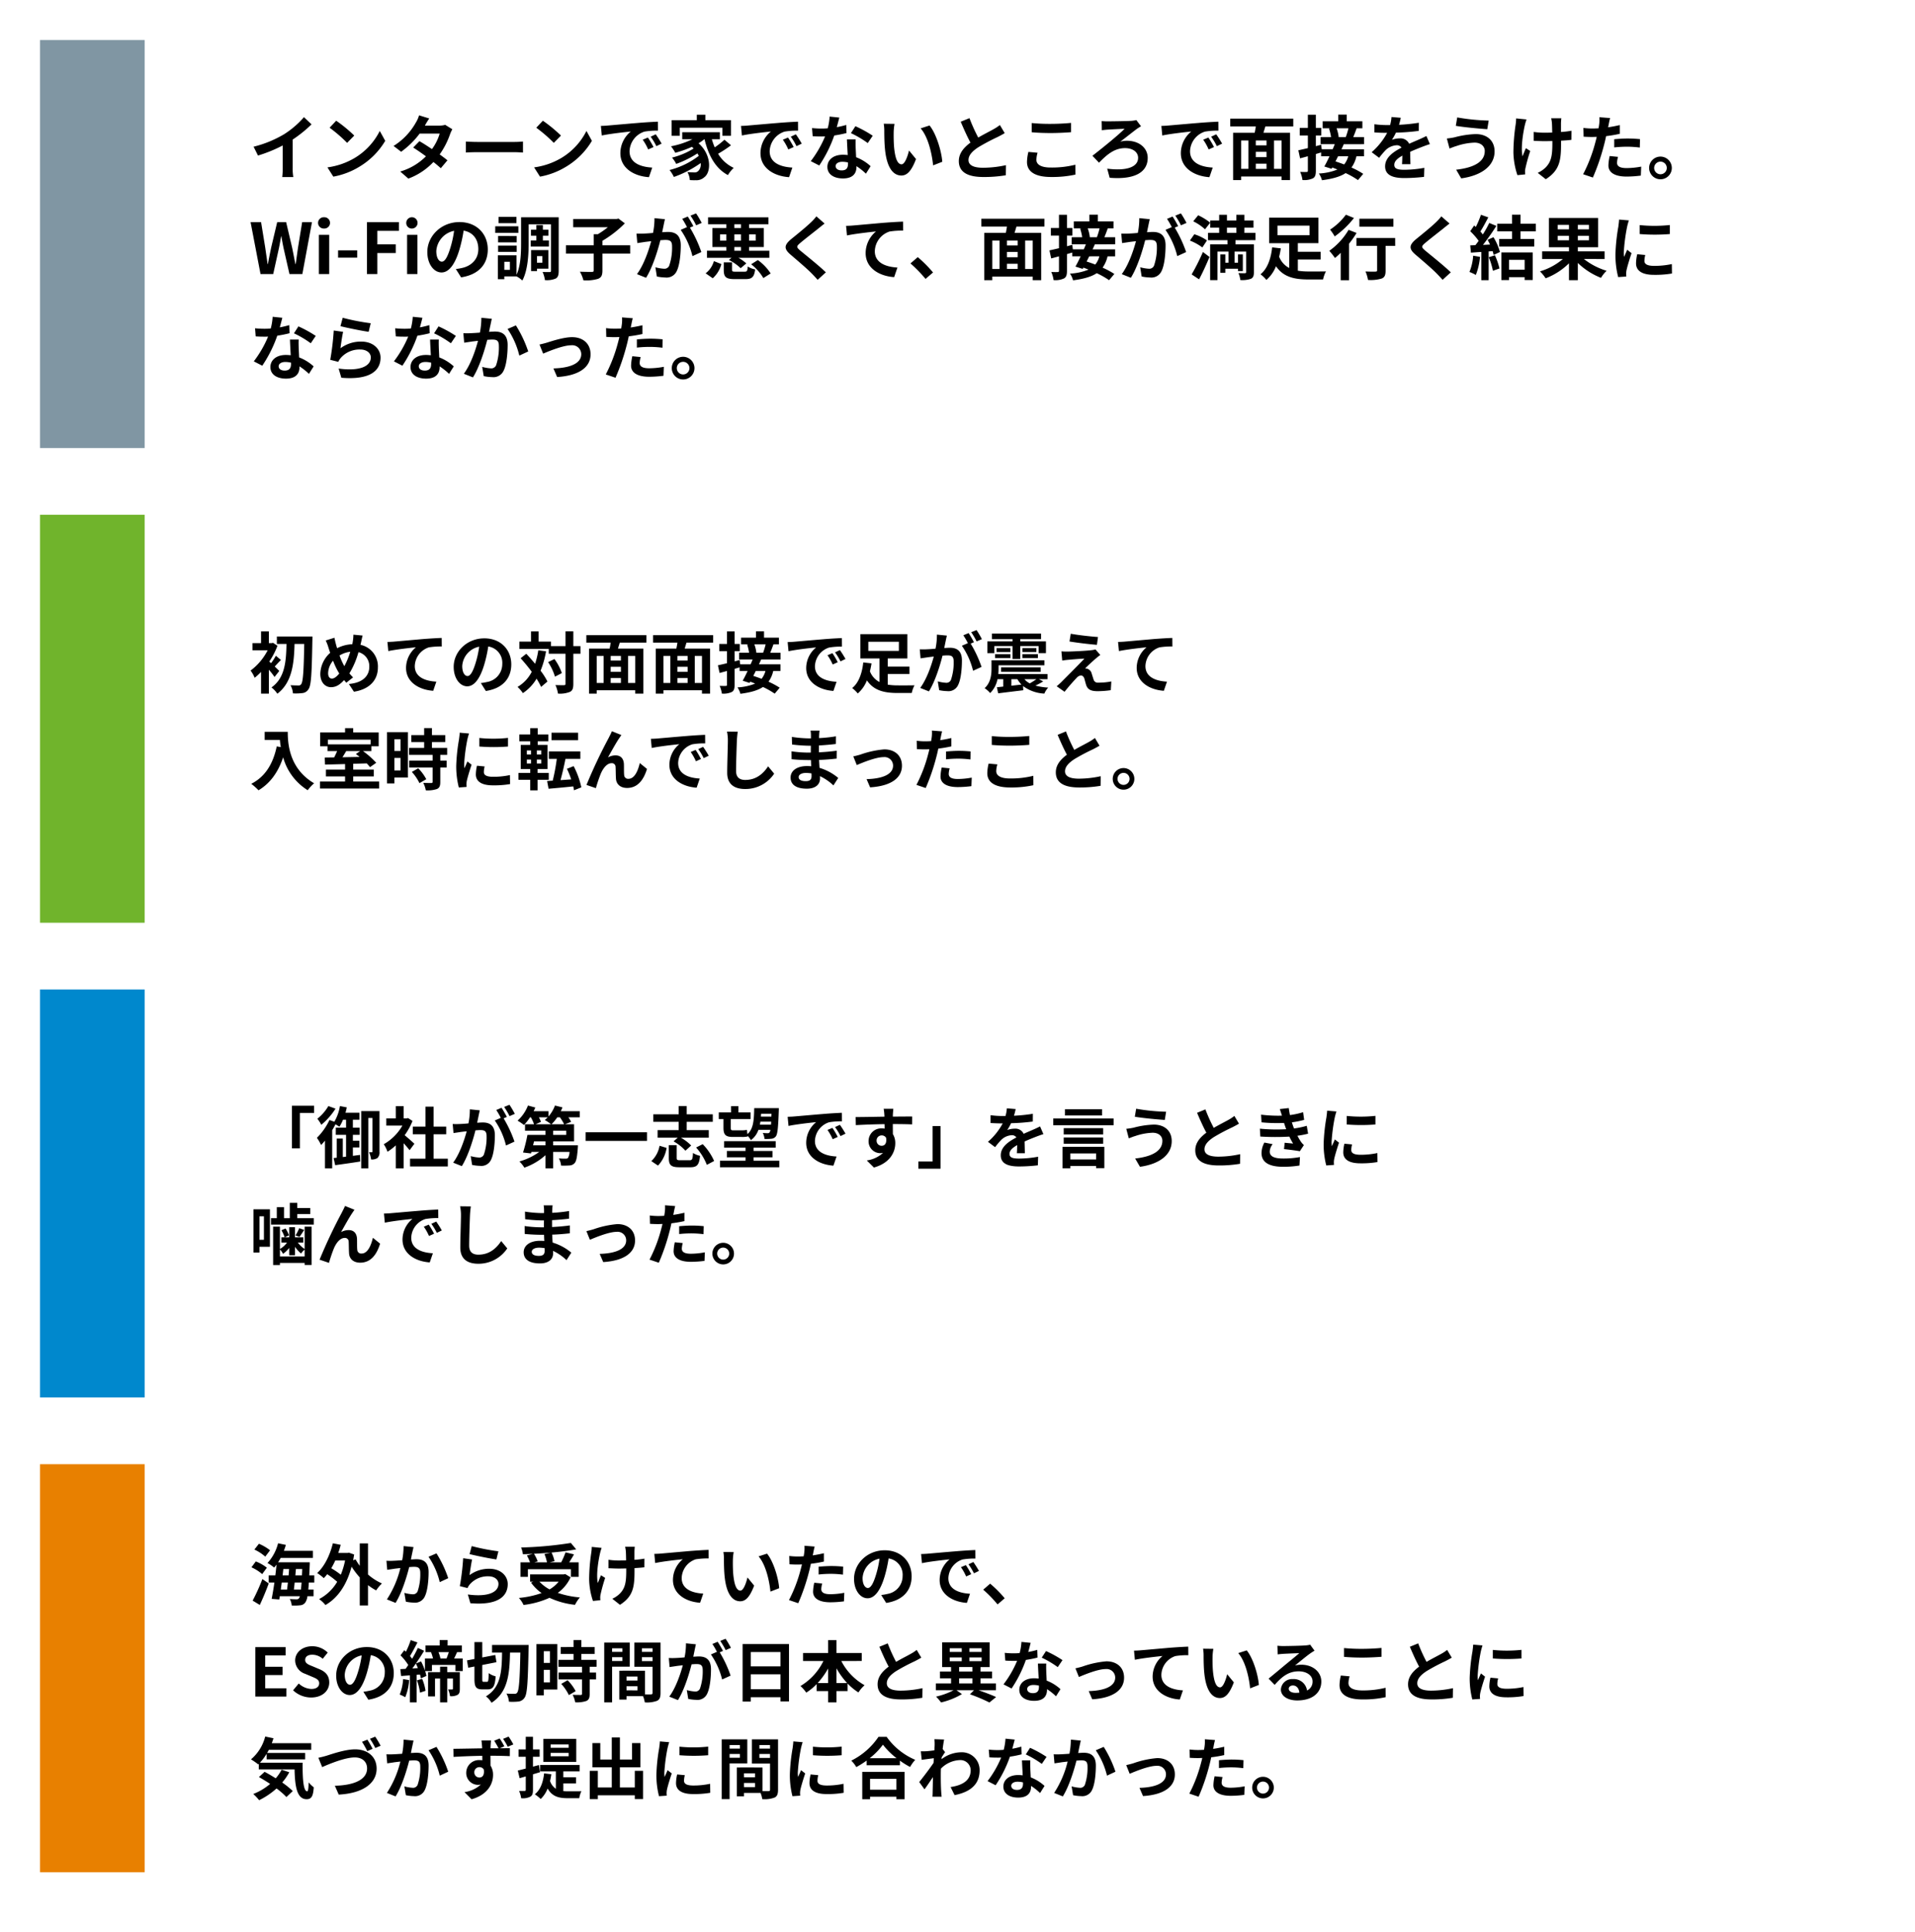
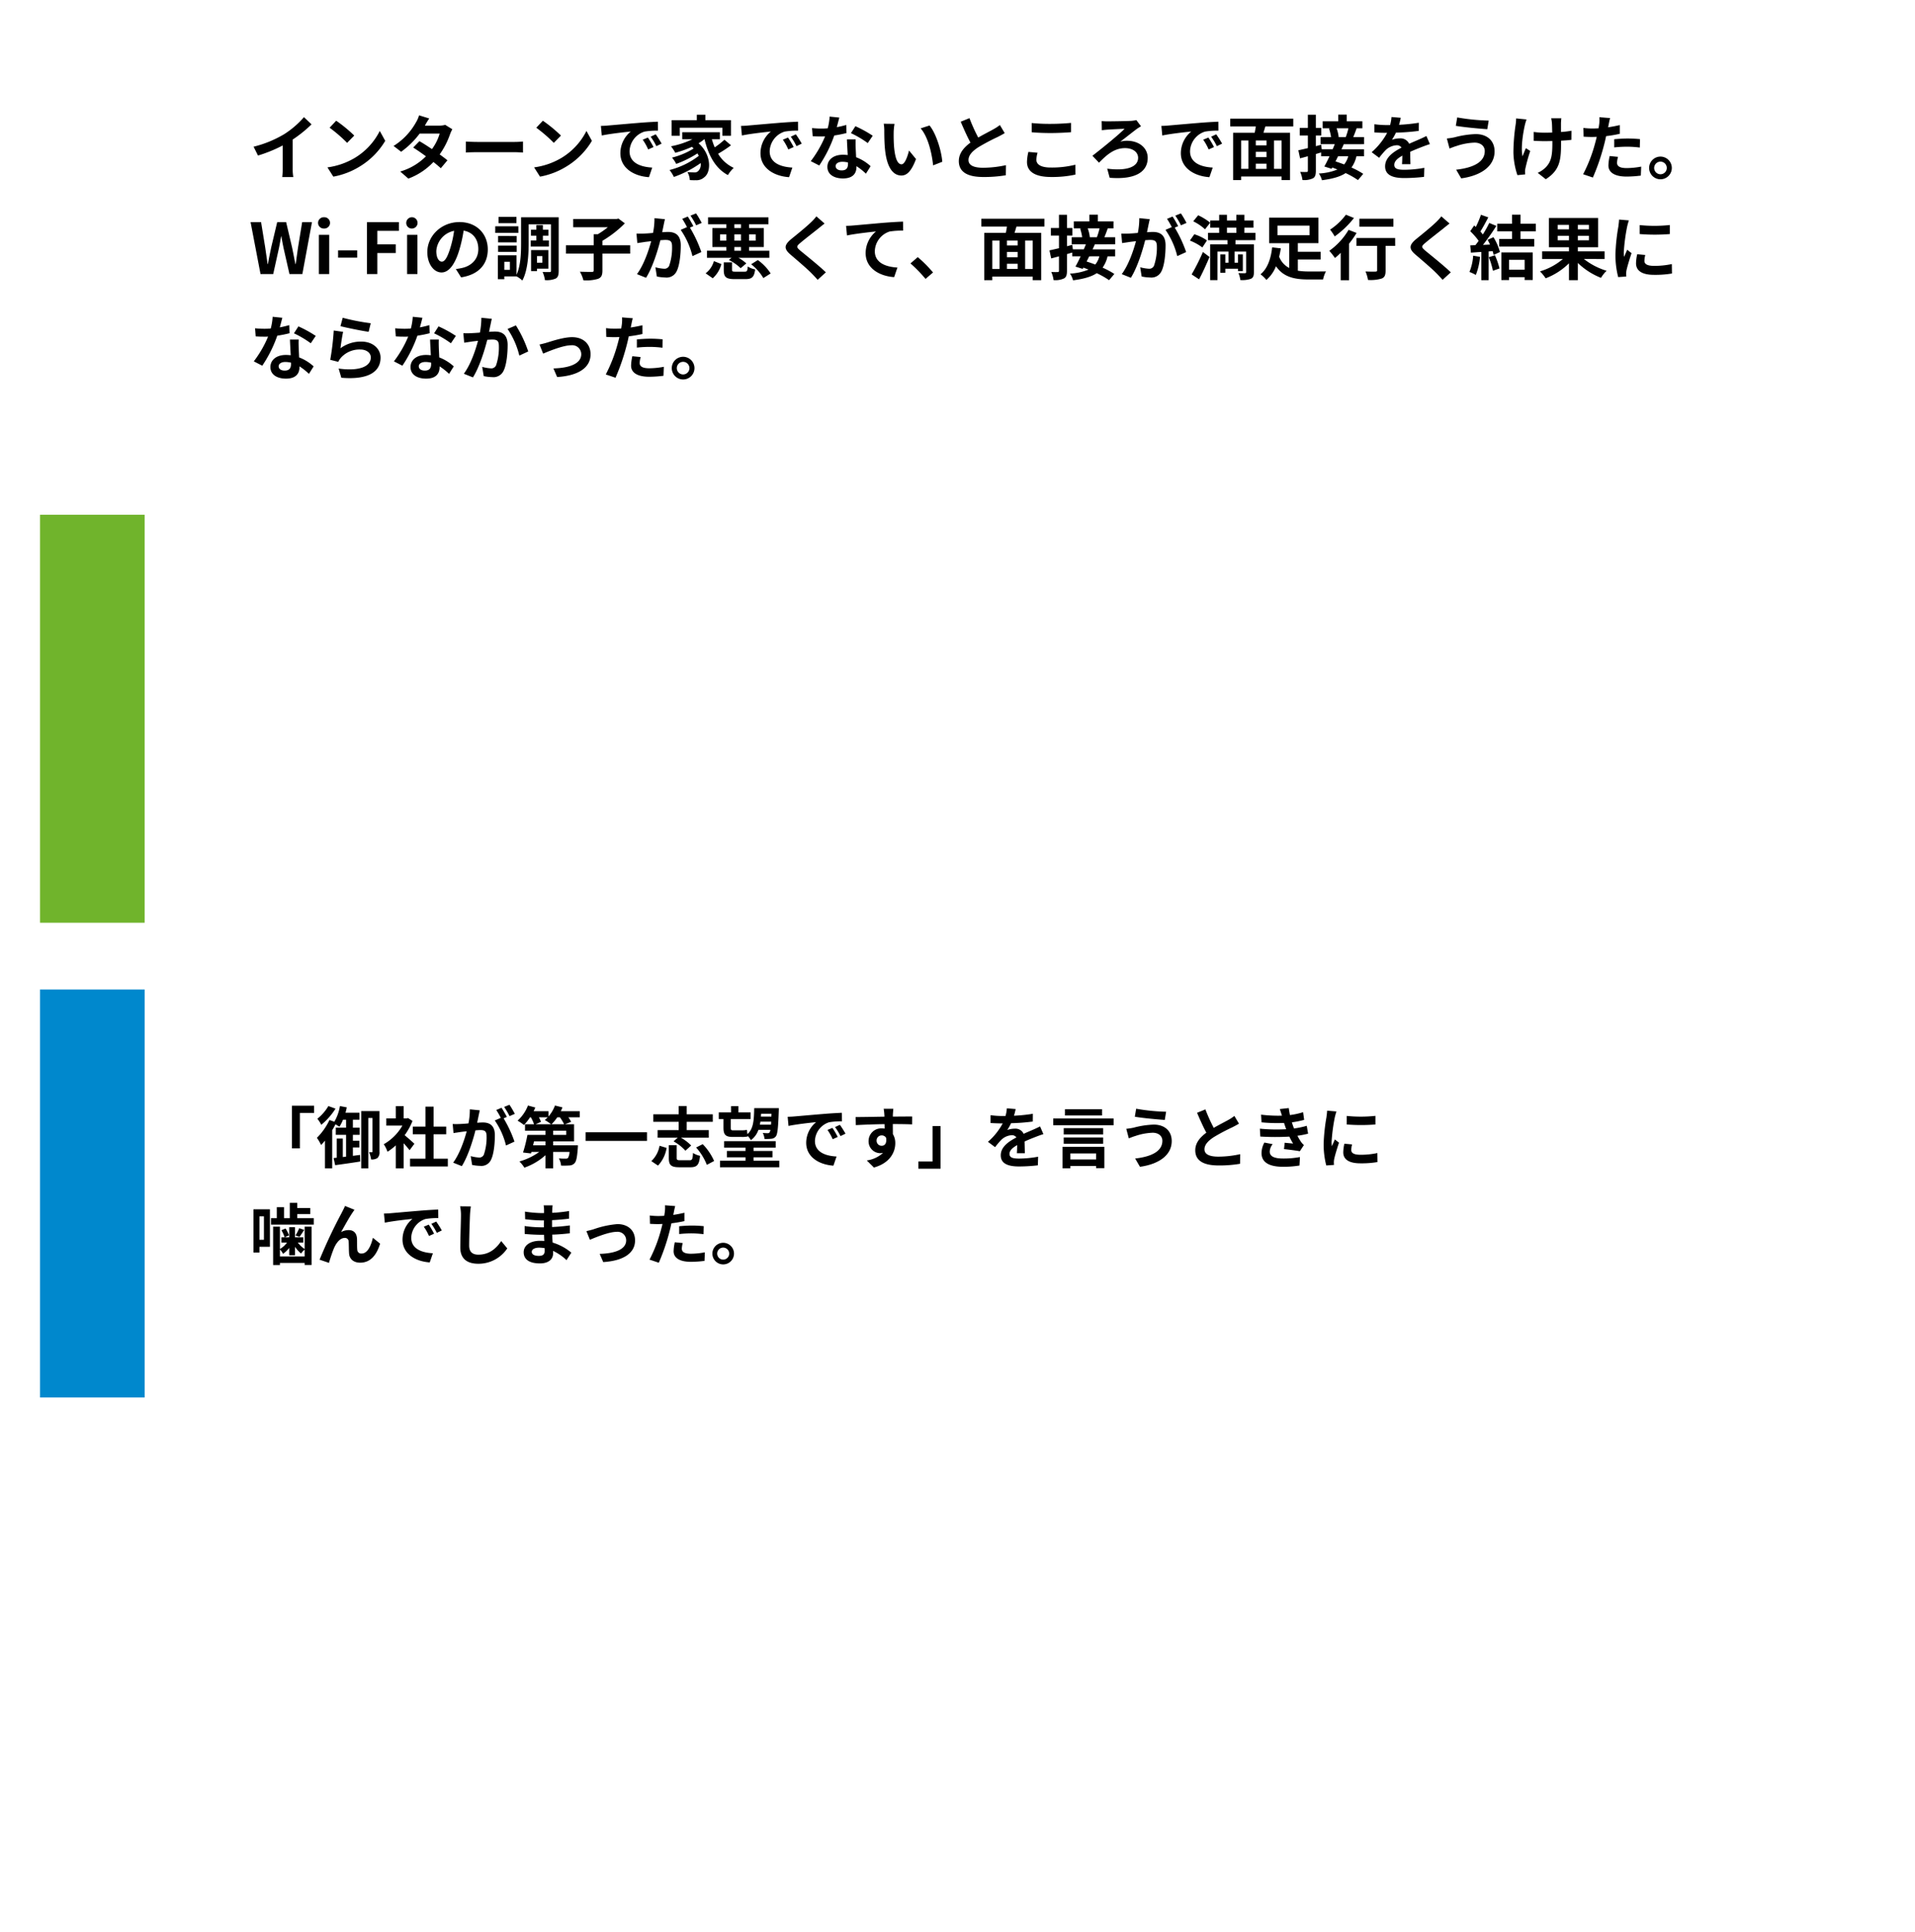
<svg xmlns="http://www.w3.org/2000/svg" width="574" height="579.129" viewBox="0 0 574 579.129">
  <defs>
    <filter id="長方形_27908" x="0" y="0" width="574" height="152.282" filterUnits="userSpaceOnUse">
      <feOffset dx="3" dy="3" input="SourceAlpha" />
      <feGaussianBlur stdDeviation="5" result="blur" />
      <feFlood flood-opacity="0.039" />
      <feComposite operator="in" in2="blur" />
      <feComposite in="SourceGraphic" />
    </filter>
    <filter id="長方形_27908-2" x="0" y="142.282" width="401.71" height="152.282" filterUnits="userSpaceOnUse">
      <feOffset dx="3" dy="3" input="SourceAlpha" />
      <feGaussianBlur stdDeviation="5" result="blur-2" />
      <feFlood flood-opacity="0.039" />
      <feComposite operator="in" in2="blur-2" />
      <feComposite in="SourceGraphic" />
    </filter>
    <filter id="長方形_27908-3" x="0" y="284.564" width="460" height="152.282" filterUnits="userSpaceOnUse">
      <feOffset dx="3" dy="3" input="SourceAlpha" />
      <feGaussianBlur stdDeviation="5" result="blur-3" />
      <feFlood flood-opacity="0.039" />
      <feComposite operator="in" in2="blur-3" />
      <feComposite in="SourceGraphic" />
    </filter>
    <filter id="長方形_27908-4" x="0" y="426.847" width="574" height="152.282" filterUnits="userSpaceOnUse">
      <feOffset dx="3" dy="3" input="SourceAlpha" />
      <feGaussianBlur stdDeviation="5" result="blur-4" />
      <feFlood flood-opacity="0.039" />
      <feComposite operator="in" in2="blur-4" />
      <feComposite in="SourceGraphic" />
    </filter>
  </defs>
  <g id="グループ_39887" data-name="グループ 39887" transform="translate(-100 -9870.377)">
    <g id="ep01" transform="translate(112 9882.377)">
      <g transform="matrix(1, 0, 0, 1, -12, -12)" filter="url(#長方形_27908)">
        <rect id="長方形_27908-5" data-name="長方形 27908" width="544" height="122.282" transform="translate(12 12)" fill="#fff" />
      </g>
      <path id="パス_43555" data-name="パス 43555" d="M1.3,15.831l1.323,2.646a42.079,42.079,0,0,0,7.413-3.024v6.72a23.518,23.518,0,0,1-.147,2.751h3.318a14.437,14.437,0,0,1-.189-2.751V13.689a38.519,38.519,0,0,0,5.649-4.557L16.4,6.969a26.923,26.923,0,0,1-5.922,5.1A33.768,33.768,0,0,1,1.3,15.831ZM26.061,8.04l-1.974,2.1a43.664,43.664,0,0,1,5.25,4.536l2.142-2.184A42.413,42.413,0,0,0,26.061,8.04ZM23.436,22.026,25.2,24.8a22.742,22.742,0,0,0,7.791-2.961,22.33,22.33,0,0,0,7.77-7.77l-1.638-2.961a19.774,19.774,0,0,1-7.644,8.169A21.644,21.644,0,0,1,23.436,22.026ZM53.949,7.368,50.9,6.423a8.691,8.691,0,0,1-.966,2.184A19.5,19.5,0,0,1,43.26,15.6l2.268,1.743A25.258,25.258,0,0,0,51.072,11.9h6.006a14.906,14.906,0,0,1-2.31,4.641c-1.323-.882-2.646-1.743-3.759-2.373L49.14,16.083c1.071.672,2.457,1.617,3.822,2.625a17.84,17.84,0,0,1-7.707,4.557l2.436,2.121a19.76,19.76,0,0,0,7.518-4.977c.861.693,1.638,1.344,2.205,1.869l1.995-2.373c-.609-.5-1.428-1.113-2.331-1.764a24.047,24.047,0,0,0,3.108-6.048,9.88,9.88,0,0,1,.693-1.491L58.737,9.279a6.668,6.668,0,0,1-1.827.231H52.647A22.624,22.624,0,0,1,53.949,7.368Zm10.983,6.909v3.3c.777-.063,2.184-.105,3.381-.105H79.59c.882,0,1.953.084,2.457.105v-3.3c-.546.042-1.47.126-2.457.126H68.313C67.221,14.4,65.688,14.34,64.932,14.277ZM88.011,8.04l-1.974,2.1a43.663,43.663,0,0,1,5.25,4.536l2.142-2.184A42.413,42.413,0,0,0,88.011,8.04ZM85.386,22.026,87.15,24.8a22.742,22.742,0,0,0,7.791-2.961,22.33,22.33,0,0,0,7.77-7.77l-1.638-2.961a19.774,19.774,0,0,1-7.644,8.169A21.644,21.644,0,0,1,85.386,22.026ZM105.4,9.594l.273,2.877c2.436-.525,6.72-.987,8.694-1.2a8.4,8.4,0,0,0-3.129,6.489c0,4.557,4.158,6.909,8.568,7.2l.987-2.877c-3.57-.189-6.8-1.428-6.8-4.893a6.382,6.382,0,0,1,4.452-5.88,21.816,21.816,0,0,1,4.053-.294l-.021-2.688c-1.491.063-3.78.189-5.943.378-3.843.315-7.308.63-9.072.777C107.058,9.531,106.239,9.573,105.4,9.594ZM119.49,13.08l-1.554.651a16.2,16.2,0,0,1,1.638,2.919l1.6-.714A26.066,26.066,0,0,0,119.49,13.08Zm2.352-.966-1.533.714a18.475,18.475,0,0,1,1.722,2.835l1.575-.756A31.412,31.412,0,0,0,121.842,12.114Zm7.2-1.974h12.789v2.415H144.4V7.872H136.71V6.234h-2.562V7.872h-7.56v4.683h2.457Zm13.4,3.591a25.261,25.261,0,0,1-2.919,2.289,18.564,18.564,0,0,1-.861-2.436h2.394v-2.1H129.78v2.1h3.066A25.384,25.384,0,0,1,126.42,15.7a14.806,14.806,0,0,1,1.281,1.953,31.325,31.325,0,0,0,4.977-1.785c.189.168.357.336.525.5a22.613,22.613,0,0,1-6.489,2.73,8.982,8.982,0,0,1,1.26,1.89,30.942,30.942,0,0,0,6.363-3.15,8.189,8.189,0,0,1,.4.735,24.148,24.148,0,0,1-8.757,4.242,10.763,10.763,0,0,1,1.3,2.079,32.384,32.384,0,0,0,8.022-4.158,2.741,2.741,0,0,1-.693,2.352,1.494,1.494,0,0,1-1.26.441c-.546,0-1.218-.042-2.016-.1a5.238,5.238,0,0,1,.714,2.394,17.408,17.408,0,0,0,1.785.042,3.453,3.453,0,0,0,2.562-.882c2.079-1.512,2.226-6.741-1.722-10.185a13.5,13.5,0,0,0,1.743-1.218h.042c1.2,4.893,3.276,8.757,7.014,10.752a10.489,10.489,0,0,1,1.743-2.163,10.7,10.7,0,0,1-4.683-4.221,38.148,38.148,0,0,0,3.864-2.541ZM147.4,9.594l.273,2.877c2.436-.525,6.72-.987,8.694-1.2a8.4,8.4,0,0,0-3.129,6.489c0,4.557,4.158,6.909,8.568,7.2l.987-2.877c-3.57-.189-6.8-1.428-6.8-4.893a6.382,6.382,0,0,1,4.452-5.88,21.816,21.816,0,0,1,4.053-.294l-.021-2.688c-1.491.063-3.78.189-5.943.378-3.843.315-7.308.63-9.072.777C149.058,9.531,148.239,9.573,147.4,9.594ZM161.49,13.08l-1.554.651a16.2,16.2,0,0,1,1.638,2.919l1.6-.714A26.064,26.064,0,0,0,161.49,13.08Zm2.352-.966-1.533.714a18.473,18.473,0,0,1,1.722,2.835l1.575-.756A31.412,31.412,0,0,0,163.842,12.114Zm13.02-5.019-2.9-.294a17.66,17.66,0,0,1-.567,3.507c-.651.063-1.281.084-1.911.084a26.53,26.53,0,0,1-2.793-.147l.189,2.436c.9.063,1.764.084,2.625.084.357,0,.714,0,1.092-.021a33.086,33.086,0,0,1-4.284,7.413l2.541,1.3a38.694,38.694,0,0,0,4.494-8.988,36.432,36.432,0,0,0,3.675-.735L178.941,9.3a25.745,25.745,0,0,1-2.835.672C176.421,8.838,176.694,7.767,176.862,7.095ZM175.77,21.627c0-.735.777-1.281,2-1.281a7.544,7.544,0,0,1,1.7.21v.42c0,1.155-.441,1.953-1.89,1.953C176.421,22.929,175.77,22.4,175.77,21.627Zm6.006-8h-2.625c.042,1.281.147,3.15.231,4.7-.483-.042-.945-.084-1.449-.084-2.919,0-4.641,1.575-4.641,3.633,0,2.31,2.058,3.465,4.662,3.465,2.982,0,4.053-1.512,4.053-3.465v-.21a17.8,17.8,0,0,1,2.835,2.247l1.407-2.247a13.733,13.733,0,0,0-4.347-2.688c-.042-1.05-.1-2.058-.126-2.667C181.755,15.39,181.713,14.508,181.776,13.626Zm3.612,1.113,1.491-2.2a36.174,36.174,0,0,0-5.187-2.856l-1.344,2.079A30.309,30.309,0,0,1,185.388,14.739Zm8.022-5.754-3.234-.042a12.764,12.764,0,0,1,.168,2.142c0,1.281.021,3.738.231,5.67.588,5.628,2.583,7.707,4.893,7.707,1.68,0,3-1.281,4.389-4.935l-2.1-2.562c-.4,1.68-1.239,4.137-2.226,4.137-1.323,0-1.953-2.079-2.247-5.1-.126-1.512-.147-3.087-.126-4.452A16.99,16.99,0,0,1,193.41,8.985Zm10.5.483-2.667.861c2.289,2.6,3.4,7.707,3.738,11.088l2.751-1.071C207.5,17.133,205.9,11.883,203.91,9.468Zm11.97-2.2-2.625,1.071c.945,2.226,1.953,4.473,2.919,6.258-2.016,1.491-3.486,3.234-3.486,5.544,0,3.612,3.171,4.767,7.35,4.767a39,39,0,0,0,6.741-.525l.042-3.024a32.419,32.419,0,0,1-6.867.777c-2.919,0-4.368-.8-4.368-2.31,0-1.47,1.176-2.667,2.919-3.822a62.159,62.159,0,0,1,5.859-3.108c.777-.4,1.449-.756,2.079-1.134l-1.449-2.436a13.123,13.123,0,0,1-1.953,1.281c-.987.567-2.814,1.47-4.536,2.478A49.879,49.879,0,0,1,215.88,7.263Zm18.648,1.47V11.5c1.7.147,3.528.231,5.733.231,1.995,0,4.6-.126,6.069-.252V8.691c-1.617.168-4.011.294-6.09.294A55.089,55.089,0,0,1,234.528,8.733Zm1.764,8.9-2.751-.252a13.585,13.585,0,0,0-.42,3.024c0,2.877,2.415,4.494,7.224,4.494a32.36,32.36,0,0,0,7.287-.714l-.021-2.961a28.834,28.834,0,0,1-7.371.84c-3.024,0-4.3-.966-4.3-2.31A7.738,7.738,0,0,1,236.292,17.637Zm19.215-9.492.042,2.751c.462-.084,1.218-.147,1.743-.189,1.008-.063,3.927-.21,5.082-.252-1.659,1.722-6.846,5.943-9.639,8.085l1.974,2.079c2.247-2.289,4.536-4.368,7.791-4.368,2.394,0,3.927,1.239,3.927,2.9,0,2.772-3.444,4.011-9.261,3.255l.735,2.73c7.77.63,11.4-1.806,11.4-5.964,0-2.94-2.52-5.124-6.216-5.124a7.291,7.291,0,0,0-2,.273c1.827-1.386,3.843-3,5.061-3.906.294-.189.777-.5,1.155-.714L265.9,7.851a10.4,10.4,0,0,1-1.512.231c-1.365.084-6.048.147-7.182.147A15.85,15.85,0,0,1,255.507,8.145ZM273.4,9.594l.273,2.877c2.436-.525,6.72-.987,8.694-1.2a8.4,8.4,0,0,0-3.129,6.489c0,4.557,4.158,6.909,8.568,7.2l.987-2.877c-3.57-.189-6.8-1.428-6.8-4.893a6.382,6.382,0,0,1,4.452-5.88,21.816,21.816,0,0,1,4.053-.294l-.021-2.688c-1.491.063-3.78.189-5.943.378-3.843.315-7.308.63-9.072.777C275.058,9.531,274.239,9.573,273.4,9.594ZM287.49,13.08l-1.554.651a16.2,16.2,0,0,1,1.638,2.919l1.6-.714A26.069,26.069,0,0,0,287.49,13.08Zm2.352-.966-1.533.714a18.473,18.473,0,0,1,1.722,2.835l1.575-.756A31.416,31.416,0,0,0,289.842,12.114Zm19.593,10.353h-2.268v-8.5h2.268Zm-12.117-8.5h2.163v8.5h-2.163Zm7.6,1.449h-3.213V13.962h3.213Zm-3.213,5.5h3.213v1.554h-3.213Zm3.213-1.953h-3.213v-1.6h3.213Zm8.022-9.2V7.41h-18.9V9.762h7.665c-.084.63-.21,1.281-.336,1.89H294.9V25.827h2.415V24.756h12.117v1.071h2.541V11.652H304c.168-.609.378-1.239.567-1.89Zm16.527.546a20.426,20.426,0,0,1-.8,2.646h-2.205l.084-.021a10.964,10.964,0,0,0-.63-2.625Zm-.063,8.379a6.424,6.424,0,0,1-1.218,2.457c-.9-.336-1.785-.651-2.6-.9.252-.5.525-1.029.777-1.554Zm4.746-3.612V12.954h-3.234c.315-.756.672-1.68,1.008-2.646h1.722v-2.1h-4.683v-2h-2.541v2h-4.683v2.1h2.331l-.42.084a14.172,14.172,0,0,1,.609,2.562h-3.15v2.121h4.263q-.284.724-.63,1.512h-3.276l-.168-1.344-1.6.42V12.471h1.617V10.182H319.7V6.234H317.31v3.948h-2.436v2.289h2.436v3.78c-1.071.252-2.058.483-2.856.651l.525,2.415,2.331-.63v4.305c0,.315-.1.4-.357.4-.273.021-1.134.021-1.953-.021a9.074,9.074,0,0,1,.693,2.436,6.2,6.2,0,0,0,3.129-.5c.672-.378.882-1.05.882-2.289v-5c.525-.147,1.05-.315,1.575-.462v1.134h2.52c-.525,1.134-1.071,2.226-1.554,3.066l2.163.693.21-.378c.5.168,1.029.378,1.554.588a16.839,16.839,0,0,1-5.565,1.2,6.617,6.617,0,0,1,.924,2.016c3.171-.42,5.46-1.05,7.1-2.142a25.366,25.366,0,0,1,3.7,2.1l1.575-1.869a24.193,24.193,0,0,0-3.528-1.89,9.278,9.278,0,0,0,1.491-3.381h2.268v-2.1h-6.762c.252-.5.483-1.029.693-1.512Zm11-7.917-2.772-.231a11.675,11.675,0,0,1-.42,2.415h-1.008a27.325,27.325,0,0,1-3.7-.252v2.457c1.155.084,2.688.126,3.549.126h.273a20.608,20.608,0,0,1-4.641,5.8l2.247,1.68a24.176,24.176,0,0,1,1.953-2.31,5.115,5.115,0,0,1,3.276-1.449,1.616,1.616,0,0,1,1.47.714c-2.394,1.239-4.914,2.919-4.914,5.607,0,2.709,2.436,3.507,5.733,3.507a52.533,52.533,0,0,0,5.943-.357l.084-2.709a34.353,34.353,0,0,1-5.964.588c-2.058,0-3.045-.315-3.045-1.47,0-1.05.84-1.869,2.415-2.772-.021.924-.042,1.932-.1,2.562h2.52c-.021-.966-.063-2.52-.084-3.7,1.281-.588,2.478-1.05,3.423-1.428.714-.273,1.827-.693,2.5-.882l-1.05-2.436c-.777.4-1.512.735-2.331,1.092-.861.378-1.743.735-2.835,1.239a2.844,2.844,0,0,0-2.793-1.617,7.116,7.116,0,0,0-2.373.42,14.661,14.661,0,0,0,1.2-2.142,62.557,62.557,0,0,0,6.846-.525l.021-2.436a53.165,53.165,0,0,1-5.943.609A20.083,20.083,0,0,0,345.156,7.158Zm25.179,9.975c0,3.276-3.36,5-8.568,5.586l1.512,2.6c5.838-.8,10-3.591,10-8.085,0-3.3-2.331-5.187-5.649-5.187a27.691,27.691,0,0,0-6.342.966,21.139,21.139,0,0,1-2.31.357l.8,3c.609-.231,1.428-.567,2.037-.735a18.729,18.729,0,0,1,5.46-1.029C369.243,14.613,370.335,15.747,370.335,17.133Zm-8.253-10.08-.42,2.52c2.415.42,6.972.84,9.429,1.008L371.511,8A62.354,62.354,0,0,1,362.082,7.053Zm31.206.252h-3.045a10,10,0,0,1,.231,1.449c.042.567.063,1.659.084,2.835-.8.021-1.617.042-2.373.042a22.086,22.086,0,0,1-3.171-.231v2.667c1.029.042,2.331.1,3.234.1.777,0,1.554-.021,2.352-.042v.756c0,3.549-.336,5.418-1.953,7.1a8.147,8.147,0,0,1-2.436,1.68l2.415,1.911c4.2-2.667,4.578-5.712,4.578-10.668v-.882c1.176-.063,2.268-.147,3.108-.252l.021-2.73a27.625,27.625,0,0,1-3.15.378V8.733C393.2,8.271,393.225,7.767,393.288,7.305Zm-10.437.357-3.108-.315a14.234,14.234,0,0,1-.147,1.827,58.973,58.973,0,0,0-.672,8.379,22.841,22.841,0,0,0,1.2,6.8l2.331-.231c-.021-.294-.042-.651-.042-.861a4.733,4.733,0,0,1,.126-1.029,51.832,51.832,0,0,1,1.428-5.124l-1.3-.84c-.357.777-.735,1.785-1.008,2.436-.567-2.6.168-7.014.693-9.345A16.743,16.743,0,0,1,382.851,7.662Zm27.426,11.214-2.5-.252a14.685,14.685,0,0,0-.378,2.814c0,2.121,1.911,3.339,5.439,3.339a33.711,33.711,0,0,0,4.284-.294l.105-2.688a24.646,24.646,0,0,1-4.368.441c-2.247,0-2.877-.693-2.877-1.617A7.2,7.2,0,0,1,410.277,18.876ZM407.9,7.242l-3.213-.252a10.767,10.767,0,0,1-.063,2.121q-.063.5-.189,1.2-.977.063-1.89.063A20.782,20.782,0,0,1,399.9,10.2l.063,2.625c.735.042,1.533.084,2.541.084.441,0,.9-.021,1.386-.042-.126.609-.294,1.2-.441,1.764a45.468,45.468,0,0,1-3.633,9.45l2.919.987a65.258,65.258,0,0,0,3.339-9.723c.231-.861.441-1.785.63-2.688a38.658,38.658,0,0,0,4.1-.693V9.342c-1.155.273-2.331.5-3.507.672.063-.294.126-.567.168-.8C407.547,8.754,407.736,7.809,407.9,7.242Zm1.239,6.342v2.457a36.081,36.081,0,0,1,4.053-.21,30.786,30.786,0,0,1,3.612.252l.063-2.52a36.929,36.929,0,0,0-3.7-.189C411.831,13.374,410.319,13.479,409.143,13.584ZM423,18.792a3.4,3.4,0,1,0,3.4,3.4A3.41,3.41,0,0,0,423,18.792Zm0,5.292a1.89,1.89,0,1,1,1.89-1.89A1.891,1.891,0,0,1,423,24.084ZM3.381,54h3.8l1.7-7.686c.252-1.218.462-2.415.672-3.612h.084c.189,1.2.42,2.394.672,3.612L12.054,54h3.864L18.8,38.439h-2.94l-1.239,7.6c-.231,1.617-.462,3.276-.693,4.956h-.1c-.336-1.68-.651-3.36-.987-4.956l-1.785-7.6H8.379l-1.806,7.6C6.237,47.658,5.9,49.317,5.586,51H5.5c-.231-1.68-.483-3.318-.714-4.956l-1.239-7.6H.4Zm17.493,0h3.087V42.24H20.874Zm1.554-13.65a1.693,1.693,0,1,0,0-3.381,1.694,1.694,0,1,0,0,3.381Zm4.2,8.736h5.733v-2.2H26.628ZM35.28,54h3.108V47.7h5.523V45.1H38.388V41.043h6.468v-2.6H35.28Zm12.033,0H50.4V42.24H47.313Zm1.554-13.65a1.694,1.694,0,1,0-1.806-1.7A1.655,1.655,0,0,0,48.867,40.35ZM71.5,46.608c0-4.578-3.276-8.19-8.484-8.19-5.439,0-9.639,4.137-9.639,8.988,0,3.549,1.932,6.111,4.263,6.111,2.289,0,4.1-2.6,5.355-6.846a42.469,42.469,0,0,0,1.26-5.691c2.835.483,4.41,2.646,4.41,5.544,0,3.066-2.1,5-4.788,5.628a16.152,16.152,0,0,1-1.953.336l1.575,2.5C68.8,54.168,71.5,51.039,71.5,46.608Zm-15.435.525a6.61,6.61,0,0,1,5.334-6.09,31.522,31.522,0,0,1-1.113,5.082c-.861,2.835-1.68,4.158-2.562,4.158C56.91,50.283,56.07,49.254,56.07,47.133ZM80.094,36.864H74.718v1.89h5.376Zm.567,2.814h-6.93v1.974h6.93Zm-.5,2.919H74.592v1.911h5.565Zm-5.565,4.746h5.565V45.474H74.592Zm9.765-3.423v1.827h5.46V43.92H88.011V42.492H89.67V40.686H88.011V39.321H86.058v1.365H84.441v1.806h1.617V43.92Zm3.486,4.7V50.6h-1.6V48.624Zm1.806,3.759V46.818H84.483V53.1h1.764v-.714ZM78.12,52.74H76.461V50.325H78.12ZM92.757,36.969H81.48v7.812c0,2.9-.105,6.7-1.365,9.429V48.372H74.529v7.161h1.932v-.84h3.654a7.842,7.842,0,0,1,1.743,1.239c1.638-3.024,1.89-7.812,1.89-11.151V39.09h6.7v13.9c0,.315-.084.4-.378.4-.315,0-1.281.021-2.142-.021a8.662,8.662,0,0,1,.693,2.436,6.692,6.692,0,0,0,3.234-.462c.714-.4.9-1.113.9-2.331Zm21.42,8.4h-8.316V44.025a32.689,32.689,0,0,0,6.72-5.229l-1.911-1.428-.567.126h-13v2.457H107.5a25.541,25.541,0,0,1-3,2.1h-1.239v3.318H94.92v2.5h8.337v5c0,.378-.147.483-.588.483-.483,0-2.1,0-3.549-.063a11.318,11.318,0,0,1,1.05,2.583,12.4,12.4,0,0,0,4.368-.441c1.008-.4,1.323-1.071,1.323-2.52v-5.04h8.316Zm10.416-7.812-3.129-.315a21.372,21.372,0,0,1-.441,4.431c-1.071.1-2.058.168-2.709.189a20.052,20.052,0,0,1-2.247,0l.252,2.856c.651-.105,1.743-.252,2.352-.357.378-.042,1.05-.126,1.806-.21-.777,2.877-2.226,7.119-4.263,9.87l2.73,1.092c1.932-3.087,3.486-8.064,4.284-11.256.609-.042,1.134-.084,1.47-.084,1.3,0,2.037.231,2.037,1.911a16.667,16.667,0,0,1-.861,5.817,1.54,1.54,0,0,1-1.575.9,12.135,12.135,0,0,1-2.562-.441l.441,2.772a13.8,13.8,0,0,0,2.52.294,3.338,3.338,0,0,0,3.444-1.932c.9-1.827,1.2-5.229,1.2-7.707,0-3.024-1.575-4.011-3.8-4.011-.441,0-1.05.042-1.764.084.147-.756.315-1.533.441-2.163C124.32,38.775,124.467,38.1,124.593,37.557Zm9.345-1.743-1.68.672a23.749,23.749,0,0,1,1.7,2.9l1.659-.714A27.935,27.935,0,0,0,133.938,35.814Zm-2.5.945-1.659.693a23.22,23.22,0,0,1,1.428,2.478l-1.89.819a23.617,23.617,0,0,1,3.528,7.875l2.667-1.218a38.107,38.107,0,0,0-3.423-7.329l1.029-.441C132.72,38.859,131.964,37.536,131.439,36.759ZM145.4,45.894H147.4v1.113H145.4Zm-4.284-1.911v-1.89h1.89v1.89Zm4.284-4.914H147.4V40.2H145.4Zm1.995,4.914H145.4v-1.89H147.4Zm4.41-1.89v1.89h-1.995v-1.89Zm-8.043,7.686a14.032,14.032,0,0,1,3.528,2.457l1.7-1.428a12.636,12.636,0,0,0-2.352-1.68H155.9V47.007h-6.09V45.894h4.431V40.2h-4.431V39.069h5.817V36.99h-18.1v2.079h5.481V40.2h-4.179v5.691h4.179v1.113h-5.817v2.121h7.371Zm-4.83,5.481A8.665,8.665,0,0,0,141.519,51l-2.247-.882a6.939,6.939,0,0,1-2.478,3.654Zm6.846-1.974c-.9,0-1.071-.063-1.071-.588V50.493h-2.478V52.74c0,2.1.588,2.772,3.276,2.772H148.7c1.953,0,2.646-.567,2.94-2.9a6.589,6.589,0,0,1-2.226-.882c-.084,1.365-.231,1.554-.945,1.554Zm4.662-2.226A15.084,15.084,0,0,1,154.1,55.2l2.184-1.386a14.637,14.637,0,0,0-3.843-4.011Zm22.008-12.2L169.995,36.7a14.6,14.6,0,0,1-1.617,1.785c-1.407,1.365-4.284,3.7-5.943,5.04-2.1,1.764-2.268,2.877-.168,4.662,1.911,1.638,5,4.263,6.279,5.586.63.63,1.239,1.3,1.827,1.953l2.457-2.247c-2.142-2.079-6.132-5.229-7.707-6.552-1.134-.987-1.155-1.218-.042-2.184,1.407-1.2,4.179-3.339,5.544-4.431C171.108,39.909,171.8,39.363,172.452,38.859Zm6.447.693.273,2.877c2.436-.525,6.72-.987,8.694-1.2a8.457,8.457,0,0,0-3.108,6.489c0,4.536,4.158,6.909,8.547,7.2l.987-2.877c-3.549-.189-6.783-1.449-6.783-4.893a6.388,6.388,0,0,1,4.431-5.9,23.764,23.764,0,0,1,4.053-.273l-.021-2.688c-1.47.042-3.78.189-5.943.357-3.843.336-7.308.651-9.051.8C180.558,39.489,179.739,39.531,178.9,39.552Zm23.814,15.9,2.247-1.932a37.79,37.79,0,0,0-4.578-4.6l-2.184,1.89A41.15,41.15,0,0,1,202.713,55.449Zm32.13-2.982h-2.268V43.962h2.268Zm-12.117-8.505h2.163v8.505h-2.163Zm7.6,1.449h-3.213V43.962h3.213Zm-3.213,5.5h3.213v1.554h-3.213Zm3.213-1.953h-3.213v-1.6h3.213Zm8.022-9.2V37.41h-18.9v2.352h7.665c-.084.63-.21,1.281-.336,1.89h-6.468V55.827h2.415V54.756h12.117v1.071h2.541V41.652H229.4c.168-.609.378-1.239.567-1.89Zm16.527.546a20.421,20.421,0,0,1-.8,2.646h-2.2l.084-.021a10.964,10.964,0,0,0-.63-2.625Zm-.063,8.379a6.424,6.424,0,0,1-1.218,2.457c-.9-.336-1.785-.651-2.6-.9.252-.5.525-1.029.777-1.554Zm4.746-3.612V42.954h-3.234c.315-.756.672-1.68,1.008-2.646h1.722v-2.1h-4.683v-2h-2.541v2h-4.683v2.1h2.331l-.42.084a14.172,14.172,0,0,1,.609,2.562h-3.15v2.121h4.263q-.283.724-.63,1.512h-3.276l-.168-1.344-1.6.42V42.471h1.617V40.182h-1.617V36.234h-2.394v3.948h-2.436v2.289h2.436v3.78c-1.071.252-2.058.483-2.856.651l.525,2.415,2.331-.63v4.305c0,.315-.1.4-.357.4-.273.021-1.134.021-1.953-.021a9.074,9.074,0,0,1,.693,2.436,6.2,6.2,0,0,0,3.129-.5c.672-.378.882-1.05.882-2.289v-5c.525-.147,1.05-.315,1.575-.462v1.134h2.52c-.525,1.134-1.071,2.226-1.554,3.066l2.163.693.21-.378c.5.168,1.029.378,1.554.588a16.839,16.839,0,0,1-5.565,1.2,6.616,6.616,0,0,1,.924,2.016c3.171-.42,5.46-1.05,7.1-2.142a25.366,25.366,0,0,1,3.7,2.1l1.575-1.869a24.193,24.193,0,0,0-3.528-1.89,9.278,9.278,0,0,0,1.491-3.381h2.268v-2.1h-6.762c.252-.5.483-1.029.693-1.512Zm10.353-7.518-3.129-.315a21.372,21.372,0,0,1-.441,4.431c-1.071.1-2.058.168-2.709.189a20.052,20.052,0,0,1-2.247,0l.252,2.856c.651-.105,1.743-.252,2.352-.357.378-.042,1.05-.126,1.806-.21-.777,2.877-2.226,7.119-4.263,9.87l2.73,1.092c1.932-3.087,3.486-8.064,4.284-11.256.609-.042,1.134-.084,1.47-.084,1.3,0,2.037.231,2.037,1.911a16.667,16.667,0,0,1-.861,5.817,1.54,1.54,0,0,1-1.575.9,12.135,12.135,0,0,1-2.562-.441l.441,2.772a13.8,13.8,0,0,0,2.52.294,3.338,3.338,0,0,0,3.444-1.932c.9-1.827,1.2-5.229,1.2-7.707,0-3.024-1.575-4.011-3.8-4.011-.441,0-1.05.042-1.764.084.147-.756.315-1.533.441-2.163C269.64,38.775,269.787,38.1,269.913,37.557Zm9.345-1.743-1.68.672a23.747,23.747,0,0,1,1.7,2.9l1.659-.714A27.932,27.932,0,0,0,279.258,35.814Zm-2.5.945-1.659.693a23.22,23.22,0,0,1,1.428,2.478l-1.89.819a23.617,23.617,0,0,1,3.528,7.875l2.667-1.218a38.108,38.108,0,0,0-3.423-7.329l1.029-.441C278.04,38.859,277.284,37.536,276.759,36.759ZM284.7,55.575c1.092-2.037,2.184-4.452,3.129-6.7l-1.974-1.491a66.111,66.111,0,0,1-3.381,6.72ZM287.07,43.92a13.633,13.633,0,0,0-3.8-1.848l-1.323,1.89a15.887,15.887,0,0,1,3.738,2.058Zm-4.116-5.733a14.76,14.76,0,0,1,3.528,2.394l1.554-1.974a16.852,16.852,0,0,0-3.612-2.226Zm10.1,1.911h2.814v1.554h-2.814Zm8.547,3.738V41.652h-3.318V40.1h2.73V37.935h-2.73v-1.7h-2.415v1.7h-2.814v-1.7h-2.331v1.7h-2.688V40.1h2.688v1.554h-3.339v2.184h5.838V45.1h-5.208v10.71h2.2V47.259h3.3V50.6h-.945V48.12h-1.491v5.5h1.491V52.4h3.8V53.1h1.449V48.12h-1.449V50.6h-1.029V47.259h3.465v6.153c0,.231-.084.315-.357.336-.273,0-1.176,0-1.953-.042a6.819,6.819,0,0,1,.567,2.079,7.964,7.964,0,0,0,3.15-.357c.714-.336.924-.9.924-2V45.1h-5.523v-1.26Zm6.594-4.347h9.618v2.877H308.2Zm6.111,10.143h6.846v-2.31h-6.846V44.739h6.174V37.1H305.7v7.644h6.027v7.434a6.36,6.36,0,0,1-3.024-3.381c.21-.84.378-1.68.5-2.5L306.6,46c-.294,2.856-1.218,6.279-3.486,8.064a10.421,10.421,0,0,1,1.764,1.7,10.567,10.567,0,0,0,2.877-4.116c2.184,3.213,5.439,3.969,9.66,3.969h4.452a9.169,9.169,0,0,1,.861-2.415c-1.155.021-4.263.042-5.166.021a20.13,20.13,0,0,1-3.255-.231ZM342.951,37.41H332.745v2.373h10.206Zm-14.238-1.2a18.682,18.682,0,0,1-4.746,4.473,14.521,14.521,0,0,1,1.386,2.037,28.193,28.193,0,0,0,5.775-5.523Zm.8,4.536a20.461,20.461,0,0,1-5.775,6.279,24.612,24.612,0,0,1,1.7,2.163c.567-.462,1.134-.987,1.722-1.554v8.211h2.5V44.886a27.851,27.851,0,0,0,2.247-3.213Zm13.965,2.436H331.863v2.373h6.2v7.308c0,.315-.147.4-.525.4-.378.021-1.764.021-2.961-.042a10.62,10.62,0,0,1,.756,2.541,11.593,11.593,0,0,0,4.1-.42c.924-.378,1.176-1.071,1.176-2.415V45.558h2.877Zm16.3-4.326L357.315,36.7a14.6,14.6,0,0,1-1.617,1.785c-1.407,1.365-4.284,3.7-5.943,5.04-2.1,1.764-2.268,2.877-.168,4.662,1.911,1.638,5,4.263,6.279,5.586.63.63,1.239,1.3,1.827,1.953l2.457-2.247c-2.142-2.079-6.132-5.229-7.707-6.552-1.134-.987-1.155-1.218-.042-2.184,1.407-1.2,4.179-3.339,5.544-4.431C358.428,39.909,359.121,39.363,359.772,38.859Zm7.077,9.639a15.268,15.268,0,0,1-1.113,4.872,12.343,12.343,0,0,1,1.911.9,19.416,19.416,0,0,0,1.26-5.418Zm4.683.462a21.373,21.373,0,0,1,1.239,4.053l1.974-.693a23.948,23.948,0,0,0-1.365-3.948Zm-.357-5.229c.252.441.5.945.735,1.428l-2.121.1a67.606,67.606,0,0,0,4.011-5.691l-2.121-.882a32.845,32.845,0,0,1-1.932,3.444c-.21-.273-.462-.588-.735-.882.756-1.176,1.617-2.793,2.373-4.242l-2.205-.777a27.757,27.757,0,0,1-1.533,3.654l-.5-.441-1.176,1.722a19.785,19.785,0,0,1,2.52,2.877c-.315.462-.651.9-.966,1.3l-1.554.063.21,2.184c.924-.063,1.974-.147,3.108-.21v8.463h2.2V47.217l1.2-.084a11.43,11.43,0,0,1,.294,1.134l1.89-.882a17.127,17.127,0,0,0-1.932-4.431Zm11.109,6.006V52.7H377.6V49.737Zm-6.972,6.069H377.6v-.882h4.683v.861H384.7V47.511h-9.387ZM385.644,41.19V38.922h-4.6V36.213H378.5v2.709h-4.431V41.19H378.5v2.289h-3.843v2.268h10.5V43.479h-4.116V41.19Zm6.552,2.688V42.534h3.381v1.344Zm0-4.62h3.381V40.6H392.2Zm9.366,1.344h-3.339V39.258h3.339Zm0,3.276h-3.339V42.534h3.339Zm4.683,5.607V47.2h-8.022V45.957h6.09V37.179H389.571v8.778h6.006V47.2h-8.043v2.289h6.216a18.826,18.826,0,0,1-6.867,3.7,12.95,12.95,0,0,1,1.7,2.079,20.166,20.166,0,0,0,6.993-4.494v5.061h2.646V50.661a21.07,21.07,0,0,0,6.951,4.473,10.093,10.093,0,0,1,1.68-2.121,20.579,20.579,0,0,1-6.8-3.528Zm10.521-10.164v2.688a56.364,56.364,0,0,0,9.03,0V39.3A43.182,43.182,0,0,1,416.766,39.321Zm1.68,8.967-2.415-.231a12.828,12.828,0,0,0-.357,2.73c0,2.163,1.743,3.444,5.355,3.444a29.74,29.74,0,0,0,5.418-.4L426.4,51a24.824,24.824,0,0,1-5.271.546c-2.142,0-2.94-.567-2.94-1.491A7.128,7.128,0,0,1,418.446,48.288Zm-4.914-10.374-2.94-.252c-.021.672-.147,1.47-.21,2.058a58.559,58.559,0,0,0-.882,8.316,26.844,26.844,0,0,0,.819,6.867l2.436-.168c-.021-.294-.042-.63-.042-.861a6.338,6.338,0,0,1,.1-.987c.231-1.113.924-3.4,1.512-5.145l-1.3-1.029c-.294.693-.63,1.428-.945,2.142A10.129,10.129,0,0,1,412,47.49a55.7,55.7,0,0,1,1.008-7.707C413.091,39.4,413.364,38.355,413.532,37.914ZM9.912,67.1l-2.9-.294a17.659,17.659,0,0,1-.567,3.507c-.651.063-1.281.084-1.911.084a26.531,26.531,0,0,1-2.793-.147l.189,2.436c.9.063,1.764.084,2.625.084.357,0,.714,0,1.092-.021a33.086,33.086,0,0,1-4.284,7.413l2.541,1.3A38.694,38.694,0,0,0,8.4,72.471a36.432,36.432,0,0,0,3.675-.735L11.991,69.3a25.745,25.745,0,0,1-2.835.672C9.471,68.838,9.744,67.767,9.912,67.1ZM8.82,81.627c0-.735.777-1.281,1.995-1.281a7.544,7.544,0,0,1,1.7.21v.42c0,1.155-.441,1.953-1.89,1.953C9.471,82.929,8.82,82.4,8.82,81.627Zm6.006-8H12.2c.042,1.281.147,3.15.231,4.7-.483-.042-.945-.084-1.449-.084-2.919,0-4.641,1.575-4.641,3.633,0,2.31,2.058,3.465,4.662,3.465,2.982,0,4.053-1.512,4.053-3.465v-.21a17.8,17.8,0,0,1,2.835,2.247L19.3,81.669a13.733,13.733,0,0,0-4.347-2.688c-.042-1.05-.105-2.058-.126-2.667C14.8,75.39,14.763,74.508,14.826,73.626Zm3.612,1.113,1.491-2.205a36.174,36.174,0,0,0-5.187-2.856L13.4,71.757A30.309,30.309,0,0,1,18.438,74.739ZM28.014,67.1l-.672,2.52c1.638.42,6.321,1.407,8.442,1.68l.63-2.562A64.276,64.276,0,0,1,28.014,67.1Zm.126,4.221-2.814-.4a77.473,77.473,0,0,1-1.05,8.778l2.415.609a5.088,5.088,0,0,1,.777-1.218,7.476,7.476,0,0,1,5.838-2.478c1.827,0,3.129,1.008,3.129,2.373,0,2.667-3.339,4.2-9.639,3.339l.8,2.751c8.736.735,11.76-2.205,11.76-6.027,0-2.541-2.142-4.809-5.817-4.809a10.28,10.28,0,0,0-6.195,2C27.489,75.033,27.867,72.471,28.14,71.316ZM51.912,67.1l-2.9-.294a17.659,17.659,0,0,1-.567,3.507c-.651.063-1.281.084-1.911.084a26.531,26.531,0,0,1-2.793-.147l.189,2.436c.9.063,1.764.084,2.625.084.357,0,.714,0,1.092-.021a33.086,33.086,0,0,1-4.284,7.413l2.541,1.3A38.694,38.694,0,0,0,50.4,72.471a36.432,36.432,0,0,0,3.675-.735L53.991,69.3a25.745,25.745,0,0,1-2.835.672C51.471,68.838,51.744,67.767,51.912,67.1ZM50.82,81.627c0-.735.777-1.281,1.995-1.281a7.544,7.544,0,0,1,1.7.21v.42c0,1.155-.441,1.953-1.89,1.953C51.471,82.929,50.82,82.4,50.82,81.627Zm6.006-8H54.2c.042,1.281.147,3.15.231,4.7-.483-.042-.945-.084-1.449-.084-2.919,0-4.641,1.575-4.641,3.633,0,2.31,2.058,3.465,4.662,3.465,2.982,0,4.053-1.512,4.053-3.465v-.21a17.8,17.8,0,0,1,2.835,2.247L61.3,81.669a13.733,13.733,0,0,0-4.347-2.688c-.042-1.05-.1-2.058-.126-2.667C56.805,75.39,56.763,74.508,56.826,73.626Zm3.612,1.113,1.491-2.205a36.174,36.174,0,0,0-5.187-2.856L55.4,71.757A30.309,30.309,0,0,1,60.438,74.739ZM72.7,67.41,69.573,67.1a23.276,23.276,0,0,1-.441,4.452c-1.071.084-2.058.147-2.709.168a20.049,20.049,0,0,1-2.247,0l.252,2.856c.63-.1,1.743-.252,2.331-.357.4-.042,1.05-.126,1.806-.21-.756,2.877-2.205,7.119-4.242,9.87l2.73,1.092c1.932-3.087,3.486-8.064,4.284-11.256.588-.042,1.113-.084,1.449-.084,1.323,0,2.037.231,2.037,1.911a16.715,16.715,0,0,1-.84,5.817,1.557,1.557,0,0,1-1.575.9,12.3,12.3,0,0,1-2.583-.441l.462,2.772a13.585,13.585,0,0,0,2.52.294,3.354,3.354,0,0,0,3.444-1.932c.9-1.827,1.2-5.229,1.2-7.707,0-3.024-1.575-4.011-3.8-4.011-.441,0-1.071.042-1.764.084.147-.756.294-1.533.441-2.163C72.429,68.628,72.576,67.956,72.7,67.41Zm7.224,1.974-2.5,1.071a24.147,24.147,0,0,1,3.528,7.98L83.622,77.2A36.3,36.3,0,0,0,79.926,69.384ZM87,75.117l1.092,2.73c1.785-.756,5.985-2.5,8.421-2.5a2.692,2.692,0,0,1,3,2.667c0,2.856-3.528,4.137-8.337,4.263l1.113,2.583c6.678-.42,10.017-3,10.017-6.8,0-3.171-2.226-5.145-5.544-5.145-2.541,0-6.111,1.2-7.539,1.638C88.6,74.739,87.633,74.991,87,75.117Zm30.324,3.759-2.5-.252a14.685,14.685,0,0,0-.378,2.814c0,2.121,1.911,3.339,5.439,3.339a33.712,33.712,0,0,0,4.284-.294l.1-2.688a24.645,24.645,0,0,1-4.368.441c-2.247,0-2.877-.693-2.877-1.617A7.194,7.194,0,0,1,117.327,78.876Zm-2.373-11.634-3.213-.252a10.765,10.765,0,0,1-.063,2.121q-.063.5-.189,1.2-.977.063-1.89.063a20.782,20.782,0,0,1-2.646-.168l.063,2.625c.735.042,1.533.084,2.541.084.441,0,.9-.021,1.386-.042-.126.609-.294,1.2-.441,1.764a45.468,45.468,0,0,1-3.633,9.45l2.919.987a65.256,65.256,0,0,0,3.339-9.723c.231-.861.441-1.785.63-2.688a38.659,38.659,0,0,0,4.095-.693V69.342c-1.155.273-2.331.5-3.507.672.063-.294.126-.567.168-.8C114.6,68.754,114.786,67.809,114.954,67.242Zm1.239,6.342v2.457a36.081,36.081,0,0,1,4.053-.21,30.786,30.786,0,0,1,3.612.252l.063-2.52a36.927,36.927,0,0,0-3.7-.189C118.881,73.374,117.369,73.479,116.193,73.584Zm13.86,5.208a3.4,3.4,0,1,0,3.4,3.4A3.41,3.41,0,0,0,130.053,78.792Zm0,5.292a1.89,1.89,0,1,1,1.89-1.89A1.891,1.891,0,0,1,130.053,84.084Z" transform="translate(62.709 16.142)" />
-       <rect id="長方形_27910" data-name="長方形 27910" width="31.354" height="122.282" transform="translate(0)" fill="#8096a3" />
    </g>
    <g id="ep02" transform="translate(112 10024.659)">
      <g transform="matrix(1, 0, 0, 1, -12, -154.28)" filter="url(#長方形_27908-2)">
        <rect id="長方形_27908-6" data-name="長方形 27908" width="371.71" height="122.282" transform="translate(12 154.28)" fill="#fff" />
      </g>
-       <path id="パス_43554" data-name="パス 43554" d="M9-5.06c-.22-.24-.76-.76-1.36-1.34C8.18-6.96,8.8-7.68,9.5-8.36L7.98-9.62A18.058,18.058,0,0,1,6.54-7.4q-.3-.27-.54-.48a22.253,22.253,0,0,0,2.46-4.74L7.12-13.5l-.38.1H5.88v-3.52H3.54v3.52H.96v2.14H5.52A17.649,17.649,0,0,1,.4-5.18,9.447,9.447,0,0,1,1.62-3.02,17.047,17.047,0,0,0,3.54-4.78V1.74H5.88V-5.44a22.988,22.988,0,0,1,1.7,2.18ZM8.28-15.4v2.24h2.88c-.1,5.1-.4,10.16-4.5,13.04A7.847,7.847,0,0,1,8.42,1.76c4.46-3.38,5-9.14,5.16-14.92h2.9c-.14,8.18-.36,11.4-.92,12.06a.8.8,0,0,1-.74.38c-.48,0-1.42,0-2.46-.08a6.107,6.107,0,0,1,.74,2.46,16.185,16.185,0,0,0,2.9-.1A2.375,2.375,0,0,0,17.78.36c.78-1.08.96-4.56,1.14-14.56.02-.32.02-1.2.02-1.2Zm25.7-.28-2.76-.26a13.511,13.511,0,0,1-.16,1.9q-.06.45-.18.96a10.9,10.9,0,0,0-4.54,1.2c-.14-.42-.26-.84-.36-1.22-.16-.6-.32-1.26-.44-1.92l-2.62.82a12.69,12.69,0,0,1,.8,2.08c.18.54.34,1.08.54,1.62A8.744,8.744,0,0,0,21.3-4.18C21.3-1.6,22.82-.2,24.48-.2c1.48,0,2.6-.66,3.94-2.12.2.26.44.52.68.78l2.02-1.6a15.985,15.985,0,0,1-1.1-1.2,25.292,25.292,0,0,0,2.72-6.36,4.328,4.328,0,0,1,3.24,4.42c0,2.5-1.74,4.76-6.12,5.12l1.52,2.32c4.16-.64,7.18-3.06,7.18-7.3a6.593,6.593,0,0,0-5.22-6.76c.06-.26.12-.5.18-.76C33.64-14.16,33.82-15.14,33.98-15.68ZM23.64-4.38a6.043,6.043,0,0,1,1.48-3.76A21.543,21.543,0,0,0,26.98-4.3c-.74.9-1.48,1.52-2.2,1.52S23.64-3.4,23.64-4.38ZM27.06-9.7a8.014,8.014,0,0,1,3.22-1.12A23.04,23.04,0,0,1,28.5-6.5,20.539,20.539,0,0,1,27.06-9.7Zm14.36-4.06.26,2.74c2.32-.5,6.4-.94,8.28-1.14A8.054,8.054,0,0,0,47-5.98C47-1.66,50.96.6,55.14.88l.94-2.74c-3.38-.18-6.46-1.38-6.46-4.66a6.084,6.084,0,0,1,4.22-5.62,22.632,22.632,0,0,1,3.86-.26l-.02-2.56c-1.4.04-3.6.18-5.66.34-3.66.32-6.96.62-8.62.76C43-13.82,42.22-13.78,41.42-13.76ZM78.54-7.04c0-4.36-3.12-7.8-8.08-7.8-5.18,0-9.18,3.94-9.18,8.56,0,3.38,1.84,5.82,4.06,5.82,2.18,0,3.9-2.48,5.1-6.52a40.446,40.446,0,0,0,1.2-5.42,4.944,4.944,0,0,1,4.2,5.28,5.427,5.427,0,0,1-4.56,5.36,15.383,15.383,0,0,1-1.86.32L70.92.94C75.96.16,78.54-2.82,78.54-7.04Zm-14.7.5a6.3,6.3,0,0,1,5.08-5.8A30.021,30.021,0,0,1,67.86-7.5c-.82,2.7-1.6,3.96-2.44,3.96C64.64-3.54,63.84-4.52,63.84-6.54Zm22.8-4.72a23.443,23.443,0,0,1-.96,4.04c-.88-1.06-1.78-2.08-2.64-3l-1.7,1.34c1.1,1.22,2.28,2.64,3.34,4.06A11.1,11.1,0,0,1,80.42-.28a10.427,10.427,0,0,1,1.6,1.86,13.448,13.448,0,0,0,4.1-4.32A18.672,18.672,0,0,1,87.48-.28l1.9-1.62a19.813,19.813,0,0,0-2.06-3.24,27.327,27.327,0,0,0,1.64-5.82Zm2.94,3.54a16.665,16.665,0,0,1,2.06,4.36L93.7-4.42a15.7,15.7,0,0,0-2.22-4.22Zm9.7-4.78H97.14v-4.44H94.8v4.44H90.44v-1.36h-3.7v-3.06H84.46v3.06H80.98v2.2h8.8v1.44H94.8v9c0,.32-.12.42-.48.42-.34,0-1.42.02-2.54-.04a9.8,9.8,0,0,1,.76,2.56,7.972,7.972,0,0,0,3.6-.52c.76-.38,1-1.08,1-2.42v-9h2.14ZM115.7-1.46h-2.16v-8.1h2.16Zm-11.54-8.1h2.06v8.1h-2.06Zm7.24,1.38h-3.06V-9.56h3.06Zm-3.06,5.24h3.06v1.48h-3.06ZM111.4-4.8h-3.06V-6.32h3.06Zm7.64-8.76V-15.8h-18v2.24h7.3c-.08.6-.2,1.22-.32,1.8h-6.16V1.74h2.3V.72H115.7V1.74h2.42v-13.5h-7.6c.16-.58.36-1.18.54-1.8ZM135.7-1.46h-2.16v-8.1h2.16Zm-11.54-8.1h2.06v8.1h-2.06Zm7.24,1.38h-3.06V-9.56h3.06Zm-3.06,5.24h3.06v1.48h-3.06ZM131.4-4.8h-3.06V-6.32h3.06Zm7.64-8.76V-15.8h-18v2.24h7.3c-.08.6-.2,1.22-.32,1.8h-6.16V1.74h2.3V.72H135.7V1.74h2.42v-13.5h-7.6c.16-.58.36-1.18.54-1.8Zm15.74.52a19.45,19.45,0,0,1-.76,2.52h-2.1l.08-.02a10.442,10.442,0,0,0-.6-2.5Zm-.06,7.98a6.118,6.118,0,0,1-1.16,2.34c-.86-.32-1.7-.62-2.48-.86.24-.48.5-.98.74-1.48Zm4.52-3.44v-2.02h-3.08c.3-.72.64-1.6.96-2.52h1.64v-2H154.3v-1.9h-2.42v1.9h-4.46v2h2.22l-.4.08a13.5,13.5,0,0,1,.58,2.44h-3V-8.5h4.06q-.27.69-.6,1.44h-3.12L147-8.34l-1.52.4v-3.04h1.54v-2.18h-1.54v-3.76H143.2v3.76h-2.32v2.18h2.32v3.6c-1.02.24-1.96.46-2.72.62l.5,2.3,2.22-.6v4.1c0,.3-.1.38-.34.38-.26.02-1.08.02-1.86-.02a8.641,8.641,0,0,1,.66,2.32,5.908,5.908,0,0,0,2.98-.48c.64-.36.84-1,.84-2.18V-5.7c.5-.14,1-.3,1.5-.44v1.08h2.4c-.5,1.08-1.02,2.12-1.48,2.92l2.06.66.2-.36c.48.16.98.36,1.48.56a16.037,16.037,0,0,1-5.3,1.14,6.3,6.3,0,0,1,.88,1.92c3.02-.4,5.2-1,6.76-2.04a24.158,24.158,0,0,1,3.52,2L159-.04a23.041,23.041,0,0,0-3.36-1.8,8.836,8.836,0,0,0,1.42-3.22h2.16v-2h-6.44c.24-.48.46-.98.66-1.44Zm2.14-5.22.26,2.74c2.32-.5,6.4-.94,8.28-1.14a8,8,0,0,0-2.98,6.18c0,4.34,3.96,6.58,8.16,6.86l.94-2.74c-3.4-.18-6.48-1.36-6.48-4.66a6.078,6.078,0,0,1,4.24-5.6,20.777,20.777,0,0,1,3.86-.28l-.02-2.56c-1.42.06-3.6.18-5.66.36-3.66.3-6.96.6-8.64.74C162.96-13.78,162.18-13.74,161.38-13.72ZM174.8-10.4l-1.48.62A15.431,15.431,0,0,1,174.88-7l1.52-.68A24.822,24.822,0,0,0,174.8-10.4Zm2.24-.92-1.46.68a17.6,17.6,0,0,1,1.64,2.7l1.5-.72A29.919,29.919,0,0,0,177.04-11.32Zm8.52-2.5h9.16v2.74h-9.16Zm5.82,9.66h6.52v-2.2h-6.52V-8.82h5.88V-16.1H183.18v7.28h5.74v7.08a6.057,6.057,0,0,1-2.88-3.22c.2-.8.36-1.6.48-2.38l-2.48-.28c-.28,2.72-1.16,5.98-3.32,7.68a9.925,9.925,0,0,1,1.68,1.62,10.064,10.064,0,0,0,2.74-3.92c2.08,3.06,5.18,3.78,9.2,3.78h4.24a8.732,8.732,0,0,1,.82-2.3c-1.1.02-4.06.04-4.92.02a19.171,19.171,0,0,1-3.1-.22Zm17.72-11.5-2.98-.3a20.354,20.354,0,0,1-.42,4.22c-1.02.1-1.96.16-2.58.18a19.1,19.1,0,0,1-2.14,0l.24,2.72c.62-.1,1.66-.24,2.24-.34.36-.04,1-.12,1.72-.2-.74,2.74-2.12,6.78-4.06,9.4l2.6,1.04c1.84-2.94,3.32-7.68,4.08-10.72.58-.04,1.08-.08,1.4-.08,1.24,0,1.94.22,1.94,1.82a15.873,15.873,0,0,1-.82,5.54,1.467,1.467,0,0,1-1.5.86,11.557,11.557,0,0,1-2.44-.42L206.8.7a13.143,13.143,0,0,0,2.4.28,3.179,3.179,0,0,0,3.28-1.84c.86-1.74,1.14-4.98,1.14-7.34,0-2.88-1.5-3.82-3.62-3.82-.42,0-1,.04-1.68.08.14-.72.3-1.46.42-2.06C208.84-14.5,208.98-15.14,209.1-15.66Zm8.9-1.66-1.6.64a22.621,22.621,0,0,1,1.62,2.76l1.58-.68A26.608,26.608,0,0,0,218-17.32Zm-2.38.9-1.58.66a22.113,22.113,0,0,1,1.36,2.36l-1.8.78a22.492,22.492,0,0,1,3.36,7.5l2.54-1.16a36.293,36.293,0,0,0-3.26-6.98l.98-.42C216.84-14.42,216.12-15.68,215.62-16.42Zm7.72,3.9h5.44v3.88h2.32v-3.88h5.5v2.12h2.2v-3.52h-7.7v-.68h6.24v-1.68H222.6v1.68h6.18v.68h-7.54v3.52h2.1Zm8.4,3.6h4.66V-10.1h-4.66Zm0-2.98v1.18h4.18V-11.9Zm-8.18,2.98h4.6V-10.1h-4.6ZM224-11.9v1.18h4.14V-11.9Zm11.94,9.3a21.008,21.008,0,0,1-1.98,1.26,5.088,5.088,0,0,1-1.6-1.26Zm-7.5,0h1.8a8.189,8.189,0,0,0,1.22,1.62l-3.02.34Zm8.24,0h2.6V-4.14H224.52a13.952,13.952,0,0,0,.08-1.54V-6.76h13.74v-1.5H222.48v2.54c0,1.76-.22,4.14-2.06,5.82a7.767,7.767,0,0,1,1.66,1.46,7.977,7.977,0,0,0,2.2-4.16H226V-.38c-.7.08-1.34.14-1.9.2l.38,1.82c2.08-.26,4.86-.6,7.52-.92l-.06-1.26a11.546,11.546,0,0,0,6.38,2.26,6.311,6.311,0,0,1,1.16-1.8,18.429,18.429,0,0,1-3.84-.6,17.93,17.93,0,0,0,2.34-1.26Zm.54-2.2V-6.14H225.34V-4.8Zm9.02-11.42-.38,2.32c2.38.4,6.12.84,8.22,1l.32-2.34C252.32-15.38,248.48-15.8,246.24-16.22Zm8.86,6.36-1.46-1.66a6.41,6.41,0,0,1-1.14.22c-1.66.22-6.2.42-7.14.42a17.7,17.7,0,0,1-1.92-.06l.24,2.76c.42-.06,1.02-.16,1.72-.22,1.14-.1,3.54-.32,4.94-.36-1.82,1.92-5.92,6-6.94,7.04-.54.52-1.02.94-1.38,1.24l2.36,1.66c1.38-1.76,2.88-3.4,3.56-4.1a2.123,2.123,0,0,1,1.32-.8c.4,0,.84.26,1.06.96.14.5.38,1.44.58,2.04C251.4.58,252.42,1,254.32,1a29.207,29.207,0,0,0,3.92-.3l.16-2.62a20.626,20.626,0,0,1-3.92.36,1.272,1.272,0,0,1-1.4-.94c-.18-.52-.4-1.28-.58-1.82a1.9,1.9,0,0,0-1.2-1.36,2.2,2.2,0,0,0-.76-.14c.48-.52,2.34-2.24,3.26-3.02C254.16-9.14,254.58-9.5,255.1-9.86Zm5.32-3.9.26,2.74c2.32-.5,6.4-.94,8.28-1.14A8.054,8.054,0,0,0,266-5.98c0,4.32,3.96,6.58,8.14,6.86l.94-2.74c-3.38-.18-6.46-1.38-6.46-4.66a6.084,6.084,0,0,1,4.22-5.62,22.632,22.632,0,0,1,3.86-.26l-.02-2.56c-1.4.04-3.6.18-5.66.34-3.66.32-6.96.62-8.62.76C262-13.82,261.22-13.78,260.42-13.76ZM4.62,13.18V15.6H9.18c.06.68.14,1.4.28,2.16l-1.22-.22C7.14,22.8,4.76,26.66.6,28.76A19,19,0,0,1,2.78,30.7c3.48-2.08,5.88-5.4,7.38-9.88a16.9,16.9,0,0,0,7.36,9.86,12.8,12.8,0,0,1,1.92-2.08c-7.36-4.34-7.9-11.64-7.9-15.42Zm28.62,5.78-1.28.86c.36.26.74.56,1.12.88l-5.14.1c.36-.58.76-1.22,1.12-1.84Zm3.14-3.44v1.42H23.58V15.52ZM31.16,28.08V26.54h6.16V24.5H31.16V22.76l4.06-.12a14.487,14.487,0,0,1,.98,1.12l1.86-1.3a25.3,25.3,0,0,0-3.96-3.5h2.5V17.52h2.2V13.36H31.16V12.08H28.72v1.28H21.26v4.16h2.2v1.44h2.88c-.26.62-.58,1.28-.88,1.88l-2.84.04.1,2.12c1.66-.04,3.76-.1,6-.16V24.5H22.98v2.04h5.74v1.54H21.2v2.1H38.92v-2.1ZM45.34,15.4v3.52H43.5V15.4ZM43.5,24.76V21h1.84v3.76Zm4.06-11.48H41.3V28.64h2.2V26.88h4.06ZM48.74,25.2a14.07,14.07,0,0,1,2.28,3.36l2.04-1.18a13.8,13.8,0,0,0-2.42-3.28Zm10.58-5.12V18H54.76V16.24h4V14.16h-4v-2.1H52.42v2.1H48.58v2.08h3.84V18H47.9v2.08h7.06V21.8H47.94v2.06h7.02v4.3c0,.28-.1.36-.42.36-.3,0-1.42,0-2.38-.04a8.022,8.022,0,0,1,.76,2.24,8.854,8.854,0,0,0,3.34-.4c.78-.36,1-.96,1-2.1V23.86h1.92V21.8H57.26V20.08Zm9.64-5.06v2.56a53.679,53.679,0,0,0,8.6,0V15A41.126,41.126,0,0,1,68.96,15.02Zm1.6,8.54-2.3-.22a12.219,12.219,0,0,0-.34,2.6c0,2.06,1.66,3.28,5.1,3.28a28.324,28.324,0,0,0,5.16-.38l-.04-2.7a23.642,23.642,0,0,1-5.02.52c-2.04,0-2.8-.54-2.8-1.42A6.789,6.789,0,0,1,70.56,23.56Zm-4.68-9.88-2.8-.24c-.02.64-.14,1.4-.2,1.96a55.769,55.769,0,0,0-.84,7.92,25.566,25.566,0,0,0,.78,6.54l2.32-.16c-.02-.28-.04-.6-.04-.82a6.035,6.035,0,0,1,.1-.94c.22-1.06.88-3.24,1.44-4.9l-1.24-.98c-.28.66-.6,1.36-.9,2.04a9.65,9.65,0,0,1-.08-1.3,53.047,53.047,0,0,1,.96-7.34C65.46,15.1,65.72,14.1,65.88,13.68Zm32.68-.24H90.6V15.7h7.96ZM83.2,21.5h1.26v1.18H83.2Zm0-2.74h1.26v1.2H83.2Zm4.32,1.2H86.2v-1.2h1.32Zm0,2.72H86.2V21.5h1.32Zm2.26,4.88V25.5H86.42V24.32H89.4V17.1H86.46V16.02h3.18V13.96H86.46V12.08H84.22v1.88H80.96v2.06h3.26V17.1H81.38v7.22h2.84V25.5H80.68v2.06h3.54v3.16h2.2V27.56Zm9.76,2.26a25.365,25.365,0,0,0-2.3-6.36l-2.02.8a23.966,23.966,0,0,1,1.28,3.18l-3.2.22c.5-1.82,1.06-4.18,1.48-6.38h4.46V19.04H89.8v2.24h2.38a57.781,57.781,0,0,1-1.22,6.54l-1.68.1.44,2.32c2.06-.18,4.74-.42,7.4-.7.1.42.16.8.22,1.16Zm12-15.68L108.7,13c-.34.84-.72,1.5-.98,2.04a154.415,154.415,0,0,0-6.64,14.06l2.82.96a42.058,42.058,0,0,1,1.52-4.46c.72-1.62,1.84-3.02,3.2-3.02a1.1,1.1,0,0,1,1.18,1.12c.06.82.04,2.46.12,3.52.08,1.46,1.12,2.78,3.34,2.78,3.06,0,4.92-2.28,5.96-5.7l-2.16-1.76c-.58,2.48-1.64,4.72-3.38,4.72a1.163,1.163,0,0,1-1.3-1.08c-.1-.84-.04-2.44-.08-3.34-.08-1.66-.98-2.6-2.48-2.6a4.651,4.651,0,0,0-2.3.6c1-1.76,2.4-4.32,3.38-5.76C111.12,14.76,111.34,14.42,111.54,14.14Zm8.84,1.14.26,2.74c2.32-.5,6.4-.94,8.28-1.14a8,8,0,0,0-2.98,6.18c0,4.34,3.96,6.58,8.16,6.86l.94-2.74c-3.4-.18-6.48-1.36-6.48-4.66a6.078,6.078,0,0,1,4.24-5.6,20.777,20.777,0,0,1,3.86-.28l-.02-2.56c-1.42.06-3.6.18-5.66.36-3.66.3-6.96.6-8.64.74C121.96,15.22,121.18,15.26,120.38,15.28ZM133.8,18.6l-1.48.62A15.431,15.431,0,0,1,133.88,22l1.52-.68A24.823,24.823,0,0,0,133.8,18.6Zm2.24-.92-1.46.68a17.6,17.6,0,0,1,1.64,2.7l1.5-.72A29.919,29.919,0,0,0,136.04,17.68Zm10.38-4.54-3.22-.04a12.756,12.756,0,0,1,.26,2.7c0,1.72-.2,6.98-.2,9.66,0,3.42,2.12,4.86,5.4,4.86a10.353,10.353,0,0,0,8.68-4.6l-1.82-2.2c-1.44,2.18-3.54,4.08-6.84,4.08-1.56,0-2.76-.66-2.76-2.68,0-2.48.16-6.96.24-9.12C146.2,15,146.3,13.98,146.42,13.14Zm18.26,13.6c0-.68.78-1.24,2.2-1.24a11.108,11.108,0,0,1,1.64.14c.02.36.02.64.02.86,0,1.16-.7,1.46-1.76,1.46C165.4,27.96,164.68,27.5,164.68,26.74Zm6.26-13.92h-2.7a8.04,8.04,0,0,1,.12,1.38v.94h-.78a37.339,37.339,0,0,1-4.94-.44l.06,2.28a45.976,45.976,0,0,0,4.9.36h.74c-.02.68-.02,1.4-.02,2.06h-.96a35.341,35.341,0,0,1-4.82-.38l.02,2.36c1.32.16,3.6.26,4.76.26h1.04c.02.6.04,1.24.08,1.86-.4-.04-.82-.06-1.24-.06-3.08,0-4.94,1.42-4.94,3.44,0,2.12,1.68,3.34,4.88,3.34,2.64,0,3.94-1.32,3.94-3.02,0-.22,0-.46-.02-.74a15.33,15.33,0,0,1,4.04,2.78L176.54,27a15.658,15.658,0,0,0-5.6-3.02c-.06-.8-.1-1.62-.14-2.38,1.92-.06,3.48-.2,5.28-.4l.02-2.36c-1.62.22-3.32.38-5.34.48V17.26c1.94-.1,3.76-.28,5.08-.44l.02-2.3a41.917,41.917,0,0,1-5.06.54c0-.32,0-.62.02-.82A13.505,13.505,0,0,1,170.94,12.82Zm10.12,7.72,1.04,2.6c1.7-.72,5.7-2.38,8.02-2.38a2.564,2.564,0,0,1,2.86,2.54c0,2.72-3.36,3.94-7.94,4.06l1.06,2.46c6.36-.4,9.54-2.86,9.54-6.48,0-3.02-2.12-4.9-5.28-4.9A28.175,28.175,0,0,0,183.18,20C182.58,20.18,181.66,20.42,181.06,20.54Zm28.88,3.58-2.38-.24a13.986,13.986,0,0,0-.36,2.68c0,2.02,1.82,3.18,5.18,3.18a32.1,32.1,0,0,0,4.08-.28l.1-2.56a23.472,23.472,0,0,1-4.16.42c-2.14,0-2.74-.66-2.74-1.54A6.852,6.852,0,0,1,209.94,24.12Zm-2.26-11.08-3.06-.24a10.253,10.253,0,0,1-.06,2.02q-.06.48-.18,1.14-.93.06-1.8.06a19.792,19.792,0,0,1-2.52-.16l.06,2.5c.7.04,1.46.08,2.42.08.42,0,.86-.02,1.32-.04-.12.58-.28,1.14-.42,1.68a43.3,43.3,0,0,1-3.46,9l2.78.94a62.148,62.148,0,0,0,3.18-9.26c.22-.82.42-1.7.6-2.56a36.819,36.819,0,0,0,3.9-.66v-2.5c-1.1.26-2.22.48-3.34.64.06-.28.12-.54.16-.76C207.34,14.48,207.52,13.58,207.68,13.04Zm1.18,6.04v2.34a34.363,34.363,0,0,1,3.86-.2,29.32,29.32,0,0,1,3.44.24l.06-2.4a35.171,35.171,0,0,0-3.52-.18C211.42,18.88,209.98,18.98,208.86,19.08Zm13.7-4.62V17.1c1.62.14,3.36.22,5.46.22,1.9,0,4.38-.12,5.78-.24V14.42c-1.54.16-3.82.28-5.8.28A52.466,52.466,0,0,1,222.56,14.46Zm1.68,8.48-2.62-.24a12.938,12.938,0,0,0-.4,2.88c0,2.74,2.3,4.28,6.88,4.28a30.819,30.819,0,0,0,6.94-.68l-.02-2.82a27.461,27.461,0,0,1-7.02.8c-2.88,0-4.1-.92-4.1-2.2A7.369,7.369,0,0,1,224.24,22.94Zm20.56-9.88-2.5,1.02c.9,2.12,1.86,4.26,2.78,5.96-1.92,1.42-3.32,3.08-3.32,5.28,0,3.44,3.02,4.54,7,4.54a37.143,37.143,0,0,0,6.42-.5l.04-2.88a30.876,30.876,0,0,1-6.54.74c-2.78,0-4.16-.76-4.16-2.2,0-1.4,1.12-2.54,2.78-3.64a59.2,59.2,0,0,1,5.58-2.96c.74-.38,1.38-.72,1.98-1.08l-1.38-2.32a12.5,12.5,0,0,1-1.86,1.22c-.94.54-2.68,1.4-4.32,2.36A47.506,47.506,0,0,1,244.8,13.06Zm17.26,10.98a3.24,3.24,0,1,0,3.24,3.24A3.248,3.248,0,0,0,262.06,24.04Zm0,5.04a1.8,1.8,0,1,1,1.8-1.8A1.8,1.8,0,0,1,262.06,29.08Z" transform="translate(62.709 51.88)" />
      <rect id="長方形_27910-2" data-name="長方形 27910" width="31.354" height="122.282" transform="translate(0 0)" fill="#70b42c" />
    </g>
    <g id="ep03" transform="translate(112 10166.941)">
      <g transform="matrix(1, 0, 0, 1, -12, -296.56)" filter="url(#長方形_27908-3)">
        <rect id="長方形_27908-7" data-name="長方形 27908" width="430" height="122.282" transform="translate(12 296.56)" fill="#fff" />
      </g>
      <path id="パス_43553" data-name="パス 43553" d="M12.8-17.04V-4.26h2.38V-14.88h4.26v-2.16Zm10.92.1a13.982,13.982,0,0,1-3.3,3.8,11.787,11.787,0,0,1,1.18,1.82,20.689,20.689,0,0,0,4.26-4.84ZM31.06-2.02V-4.54h1.96v-2H31.06V-8.32H33.1v-2.14H31.06v-2.38h1.98v-2.1h-4.2c.16-.52.28-1.06.4-1.6l-2.06-.4a13.624,13.624,0,0,1-1.68,4.7l-1.46-.52a18.7,18.7,0,0,1-3.76,5.34,14.08,14.08,0,0,1,1.26,2.16c.38-.4.78-.84,1.16-1.32V1.74h2.16V-9.7c.36-.58.68-1.18.98-1.78.44.26.92.56,1.18.74a12.067,12.067,0,0,0,1.08-2.1h.92v2.38H25.94v2.14h3.08v6.54l-.98.12V-7.2H26.22v5.74l-.94.1L25.76.78c2.1-.3,4.9-.68,7.5-1.1L33.2-2.3Zm7.98-13.42H33.56V1.74h2.12v-15.1h1.26V-3.34c0,.18-.04.24-.18.24H35.9a7.009,7.009,0,0,1,.62,2.16,3.023,3.023,0,0,0,1.9-.42,2.34,2.34,0,0,0,.62-1.92ZM49.5-5.64c-.42-.4-1.96-1.78-2.92-2.56a19.412,19.412,0,0,0,2.36-4.28l-1.34-.86-.42.1h-.9v-3.68H43.92v3.68H41.08v2.16H45.9A14.939,14.939,0,0,1,40.32-5.5a9.532,9.532,0,0,1,1.12,2.26,16.55,16.55,0,0,0,2.48-1.92v6.9h2.36V-5.8c.68.74,1.36,1.54,1.78,2.1Zm5.76,4.48V-8.48h3.78v-2.3H55.26v-5.98H52.82v5.98h-3.8v2.3h3.8v7.32H48.2V1.16H59.52V-1.16ZM69.1-15.66l-2.98-.3a20.354,20.354,0,0,1-.42,4.22c-1.02.1-1.96.16-2.58.18a19.1,19.1,0,0,1-2.14,0l.24,2.72c.62-.1,1.66-.24,2.24-.34.36-.04,1-.12,1.72-.2-.74,2.74-2.12,6.78-4.06,9.4l2.6,1.04c1.84-2.94,3.32-7.68,4.08-10.72.58-.04,1.08-.08,1.4-.08,1.24,0,1.94.22,1.94,1.82a15.873,15.873,0,0,1-.82,5.54,1.467,1.467,0,0,1-1.5.86,11.557,11.557,0,0,1-2.44-.42L66.8.7a13.143,13.143,0,0,0,2.4.28A3.179,3.179,0,0,0,72.48-.86c.86-1.74,1.14-4.98,1.14-7.34,0-2.88-1.5-3.82-3.62-3.82-.42,0-1,.04-1.68.08.14-.72.3-1.46.42-2.06C68.84-14.5,68.98-15.14,69.1-15.66ZM78-17.32l-1.6.64a22.622,22.622,0,0,1,1.62,2.76l1.58-.68A26.605,26.605,0,0,0,78-17.32Zm-2.38.9-1.58.66A22.113,22.113,0,0,1,75.4-13.4l-1.8.78a22.492,22.492,0,0,1,3.36,7.5L79.5-6.28a36.293,36.293,0,0,0-3.26-6.98l.98-.42C76.84-14.42,76.12-15.68,75.62-16.42ZM90.6-11.48a13.222,13.222,0,0,0,1.72-2.08h.8a12.269,12.269,0,0,1,1.26,2.08ZM95.02-8.3H91.1V-9.54h3.92ZM88.8-5.18H85.08l.28-1.18H88.8Zm.66-8.38a8.159,8.159,0,0,1-.88.8,14.376,14.376,0,0,1,1.9,1.28H85.82l1.62-.72a8.636,8.636,0,0,0-.62-1.36Zm9.6-1.84H93.38c.18-.38.36-.76.5-1.14l-2.24-.56a10.859,10.859,0,0,1-1.94,3.28V-15.4H85.24c.18-.36.36-.74.5-1.1l-2.2-.6a11.889,11.889,0,0,1-3.12,4.54,14.673,14.673,0,0,1,1.92,1.3,16.193,16.193,0,0,0,1.82-2.3h.26a10.893,10.893,0,0,1,.94,2.08h-2.7v1.94H88.8V-8.3H83.38a42.39,42.39,0,0,1-1.32,5.28l2.4.28.12-.46h2.34A18.6,18.6,0,0,1,80.98-.34a9.458,9.458,0,0,1,1.48,1.86A18.717,18.717,0,0,0,88.8-2.22V1.74h2.3V-3.2H96a3.811,3.811,0,0,1-.48,1.84.946.946,0,0,1-.68.18,16.488,16.488,0,0,1-2.04-.08A5.247,5.247,0,0,1,93.46.9,24.224,24.224,0,0,0,96,.86a2.129,2.129,0,0,0,1.52-.7c.52-.54.76-1.82.96-4.5.02-.28.04-.84.04-.84H91.1V-6.36h6.26v-5.12H94.62l1.86-.72a8.756,8.756,0,0,0-.82-1.36h3.4Zm1.76,6.32V-6.5h18.4V-9.08Zm27.9-.64H122.4v2.26h6.04l-1.26,1.1a13.553,13.553,0,0,1,3.56,2.8l1.72-1.56a13.627,13.627,0,0,0-3.08-2.34h8.36V-9.72h-6.62v-2.5h7.82v-2.24h-7.82v-2.48h-2.4v2.48H121.1v2.24h7.62ZM122.52.9a9.97,9.97,0,0,0,2.58-5.3l-2.12-.64a8.2,8.2,0,0,1-2.46,4.6Zm6.7-1.6c-.94,0-1.1-.1-1.1-.7V-5.22h-2.36v3.84c0,2.12.64,2.78,3.2,2.78h3.22c2.02,0,2.68-.68,2.94-3.42A6.849,6.849,0,0,1,133-2.88C132.92-1,132.76-.7,131.98-.7Zm4.72-3.82a17.147,17.147,0,0,1,3.22,5.2l2.18-1.16a17.187,17.187,0,0,0-3.42-5.04Zm22.6-10.12-.04.86h-3.14c.02-.28.04-.56.06-.86Zm-3.48,3.28c.06-.3.1-.6.14-.9h3.24q-.03.48-.06.9Zm-10.92.88c0,2.08.58,2.8,2.78,2.8h2.7a7.436,7.436,0,0,0,1.78-.14L149.38-8a5.468,5.468,0,0,1,.98,1.28,6.372,6.372,0,0,0,2.26-3.1h3.58a1.67,1.67,0,0,1-.24.78.642.642,0,0,1-.56.24c-.3,0-.84-.02-1.48-.08a4.533,4.533,0,0,1,.52,1.8,12.977,12.977,0,0,0,2.08-.06,1.837,1.837,0,0,0,1.34-.74c.48-.64.68-2.52.86-7.6.02-.24.02-.84.02-.84h-7.38c-.08,3.58-.2,6.18-2.04,7.8-.06-.44-.1-.92-.14-1.28a7.884,7.884,0,0,1-1.62.14h-2.62c-.5,0-.62-.22-.62-.78v-2.6h5.94v-2h-3.64v-1.88h-2.2v1.88h-3.68v2h1.4Zm9.02,9.92V-1.58h5.68v-1.9h-5.68v-1h6.64V-6.42H142.34v1.94h6.42v1h-5.6v1.9h5.6V-.56H141.1V1.4h17.78V-.56Zm10.22-13.16.26,2.74c2.32-.5,6.4-.94,8.28-1.14a8,8,0,0,0-2.98,6.18c0,4.34,3.96,6.58,8.16,6.86l.94-2.74c-3.4-.18-6.48-1.36-6.48-4.66a6.078,6.078,0,0,1,4.24-5.6,20.777,20.777,0,0,1,3.86-.28l-.02-2.56c-1.42.06-3.6.18-5.66.36-3.66.3-6.96.6-8.64.74C162.96-13.78,162.18-13.74,161.38-13.72ZM174.8-10.4l-1.48.62A15.431,15.431,0,0,1,174.88-7l1.52-.68A24.822,24.822,0,0,0,174.8-10.4Zm2.24-.92-1.46.68a17.6,17.6,0,0,1,1.64,2.7l1.5-.72A29.919,29.919,0,0,0,177.04-11.32Zm16.02-4.8h-2.9a14.513,14.513,0,0,1,.2,1.74c.02.16.02.36.04.62-2.72.04-6.36.12-8.64.12l.06,2.42c2.46-.14,5.58-.26,8.6-.3.02.44.02.9.02,1.34a5.191,5.191,0,0,0-.8-.06,3.772,3.772,0,0,0-4,3.74,3.529,3.529,0,0,0,3.44,3.68,4.276,4.276,0,0,0,.9-.1A8.987,8.987,0,0,1,185.1-.64l2.14,2.12c4.88-1.36,6.4-4.68,6.4-7.28a5.09,5.09,0,0,0-.72-2.74c0-.88-.02-1.98-.02-3,2.72,0,4.58.04,5.78.1l.02-2.36c-1.04-.02-3.78.02-5.8.02.02-.24.02-.46.02-.62C192.94-14.72,193.02-15.8,193.06-16.12Zm-5.02,9.58a1.506,1.506,0,0,1,1.54-1.6,1.475,1.475,0,0,1,1.3.7c.28,1.76-.46,2.4-1.3,2.4A1.493,1.493,0,0,1,188.04-6.54ZM207.2,1.84V-10.94h-2.38V-.32h-4.26V1.84Zm22.52-17.88-2.64-.22a11.12,11.12,0,0,1-.4,2.3h-.96a26.024,26.024,0,0,1-3.52-.24v2.34c1.1.08,2.56.12,3.38.12h.26a19.627,19.627,0,0,1-4.42,5.52l2.14,1.6a23.03,23.03,0,0,1,1.86-2.2,4.872,4.872,0,0,1,3.12-1.38,1.539,1.539,0,0,1,1.4.68c-2.28,1.18-4.68,2.78-4.68,5.34,0,2.58,2.32,3.34,5.46,3.34a50.031,50.031,0,0,0,5.66-.34l.08-2.58a32.718,32.718,0,0,1-5.68.56c-1.96,0-2.9-.3-2.9-1.4,0-1,.8-1.78,2.3-2.64-.02.88-.04,1.84-.1,2.44h2.4c-.02-.92-.06-2.4-.08-3.52,1.22-.56,2.36-1,3.26-1.36.68-.26,1.74-.66,2.38-.84l-1-2.32c-.74.38-1.44.7-2.22,1.04-.82.36-1.66.7-2.7,1.18a2.708,2.708,0,0,0-2.66-1.54,6.777,6.777,0,0,0-2.26.4,13.963,13.963,0,0,0,1.14-2.04,59.578,59.578,0,0,0,6.52-.5l.02-2.32a50.634,50.634,0,0,1-5.66.58A19.137,19.137,0,0,0,229.72-16.04Zm25.9.06H244.5v1.86h11.12ZM253.84-2.74v1.8h-7.72v-1.8ZM243.78,1.72h2.34v-.7h7.72v.64h2.46V-4.72H243.78Zm.34-7.36h11.84V-7.52H244.12Zm11.84-4.68H244.12v1.88h11.84Zm-14.98-2.9v2.02h18.1v-2.02ZM273.7-6.54c0,3.12-3.2,4.76-8.16,5.32l1.44,2.48c5.56-.76,9.52-3.42,9.52-7.7,0-3.14-2.22-4.94-5.38-4.94a26.373,26.373,0,0,0-6.04.92,20.13,20.13,0,0,1-2.2.34l.76,2.86c.58-.22,1.36-.54,1.94-.7a17.838,17.838,0,0,1,5.2-.98C272.66-8.94,273.7-7.86,273.7-6.54Zm-7.86-9.6-.4,2.4c2.3.4,6.64.8,8.98.96l.4-2.46A59.385,59.385,0,0,1,265.84-16.14Zm20.76.2-2.5,1.02c.9,2.12,1.86,4.26,2.78,5.96-1.92,1.42-3.32,3.08-3.32,5.28,0,3.44,3.02,4.54,7,4.54a37.143,37.143,0,0,0,6.42-.5l.04-2.88a30.875,30.875,0,0,1-6.54.74c-2.78,0-4.16-.76-4.16-2.2,0-1.4,1.12-2.54,2.78-3.64a59.2,59.2,0,0,1,5.58-2.96c.74-.38,1.38-.72,1.98-1.08l-1.38-2.32a12.5,12.5,0,0,1-1.86,1.22c-.94.54-2.68,1.4-4.32,2.36A47.5,47.5,0,0,1,286.6-15.94Zm16.32,5.78.14,2.36a74.379,74.379,0,0,0,8.7.02c.32.68.7,1.38,1.12,2.08-.6-.06-1.68-.16-2.52-.24l-.2,1.9c1.46.16,3.62.42,4.74.64l1.22-1.84a6.1,6.1,0,0,1-.9-1.02,18.2,18.2,0,0,1-1.04-1.78,26.8,26.8,0,0,0,3.2-.62l-.4-2.36a25.821,25.821,0,0,1-3.82.8c-.12-.32-.24-.62-.34-.9-.1-.3-.2-.62-.3-.94a29.157,29.157,0,0,0,3.68-.74l-.32-2.3a22.987,22.987,0,0,1-3.94.86q-.21-1.02-.36-2.1l-2.68.3c.24.7.44,1.34.64,1.98a41.6,41.6,0,0,1-6.26-.3l.14,2.3a46.761,46.761,0,0,0,6.74.18c.12.34.24.72.4,1.18.08.22.16.46.26.7A51.251,51.251,0,0,1,302.92-10.16Zm3.84,4.64L304.28-6a6.642,6.642,0,0,0-.86,3.22c.04,2.86,2.52,4.04,6.52,4.04A30.718,30.718,0,0,0,314.8.88l.14-2.54a26.323,26.323,0,0,1-5.02.44c-2.64,0-4.04-.6-4.04-2.08A3.754,3.754,0,0,1,306.76-5.52Zm22.2-8.46v2.56a53.679,53.679,0,0,0,8.6,0V-14A41.126,41.126,0,0,1,328.96-13.98Zm1.6,8.54-2.3-.22a12.219,12.219,0,0,0-.34,2.6c0,2.06,1.66,3.28,5.1,3.28a28.324,28.324,0,0,0,5.16-.38l-.04-2.7a23.642,23.642,0,0,1-5.02.52c-2.04,0-2.8-.54-2.8-1.42A6.788,6.788,0,0,1,330.56-5.44Zm-4.68-9.88-2.8-.24c-.02.64-.14,1.4-.2,1.96a55.769,55.769,0,0,0-.84,7.92,25.567,25.567,0,0,0,.78,6.54L325.14.7c-.02-.28-.04-.6-.04-.82a6.035,6.035,0,0,1,.1-.94c.22-1.06.88-3.24,1.44-4.9l-1.24-.98c-.28.66-.6,1.36-.9,2.04a9.65,9.65,0,0,1-.08-1.3,53.044,53.044,0,0,1,.96-7.34C325.46-13.9,325.72-14.9,325.88-15.32ZM4.4,16.1v7.04H3.06V16.1ZM6.2,14H1.26V26.96h1.8V25.24H6.2Zm3,14.14V26.02a7.1,7.1,0,0,1,.94,1.34,9.585,9.585,0,0,0,1.84-1.78v2.2h1.74V25.24a9.034,9.034,0,0,0,1.82,2.02,5.349,5.349,0,0,1,1.06-1.18v2.06Zm7.4-2.24a8.4,8.4,0,0,1-2.04-1.92H16.2V22.4H13.72V19.36H11.98V22.4H10.64l1.26-.6a8.442,8.442,0,0,0-1.02-2.04l-1.24.52a9.229,9.229,0,0,1,.96,2.12H9.64v1.58h1.68A7.1,7.1,0,0,1,9.2,25.9V19.2H7.16V30.72H9.2v-.64h7.4v.62h2.08V19.2H16.6Zm-1.62-6.24a13.757,13.757,0,0,1-1.1,2.16l1.16.46c.42-.52.92-1.32,1.42-2.1Zm-.58-3V15.42h3.9v-1.8H14.4V12.08H12.16v4.58H10.42v-3.3H8.26v3.3H6.52V18.6H19.34V16.66Zm17.14-2.52L28.7,13c-.34.84-.72,1.5-.98,2.04A154.415,154.415,0,0,0,21.08,29.1l2.82.96a42.058,42.058,0,0,1,1.52-4.46c.72-1.62,1.84-3.02,3.2-3.02A1.1,1.1,0,0,1,29.8,23.7c.06.82.04,2.46.12,3.52C30,28.68,31.04,30,33.26,30c3.06,0,4.92-2.28,5.96-5.7l-2.16-1.76c-.58,2.48-1.64,4.72-3.38,4.72a1.163,1.163,0,0,1-1.3-1.08c-.1-.84-.04-2.44-.08-3.34-.08-1.66-.98-2.6-2.48-2.6a4.651,4.651,0,0,0-2.3.6c1-1.76,2.4-4.32,3.38-5.76C31.12,14.76,31.34,14.42,31.54,14.14Zm8.84,1.14.26,2.74c2.32-.5,6.4-.94,8.28-1.14a8,8,0,0,0-2.98,6.18c0,4.34,3.96,6.58,8.16,6.86l.94-2.74c-3.4-.18-6.48-1.36-6.48-4.66a6.078,6.078,0,0,1,4.24-5.6,20.777,20.777,0,0,1,3.86-.28l-.02-2.56c-1.42.06-3.6.18-5.66.36-3.66.3-6.96.6-8.64.74C41.96,15.22,41.18,15.26,40.38,15.28ZM53.8,18.6l-1.48.62A15.431,15.431,0,0,1,53.88,22l1.52-.68A24.824,24.824,0,0,0,53.8,18.6Zm2.24-.92-1.46.68a17.6,17.6,0,0,1,1.64,2.7l1.5-.72A29.915,29.915,0,0,0,56.04,17.68Zm10.38-4.54L63.2,13.1a12.756,12.756,0,0,1,.26,2.7c0,1.72-.2,6.98-.2,9.66,0,3.42,2.12,4.86,5.4,4.86a10.353,10.353,0,0,0,8.68-4.6l-1.82-2.2c-1.44,2.18-3.54,4.08-6.84,4.08-1.56,0-2.76-.66-2.76-2.68,0-2.48.16-6.96.24-9.12C66.2,15,66.3,13.98,66.42,13.14Zm18.26,13.6c0-.68.78-1.24,2.2-1.24a11.108,11.108,0,0,1,1.64.14c.02.36.02.64.02.86,0,1.16-.7,1.46-1.76,1.46C85.4,27.96,84.68,27.5,84.68,26.74Zm6.26-13.92h-2.7a8.04,8.04,0,0,1,.12,1.38v.94h-.78a37.339,37.339,0,0,1-4.94-.44l.06,2.28a45.976,45.976,0,0,0,4.9.36h.74c-.02.68-.02,1.4-.02,2.06h-.96a35.341,35.341,0,0,1-4.82-.38l.02,2.36c1.32.16,3.6.26,4.76.26h1.04c.02.6.04,1.24.08,1.86-.4-.04-.82-.06-1.24-.06-3.08,0-4.94,1.42-4.94,3.44,0,2.12,1.68,3.34,4.88,3.34,2.64,0,3.94-1.32,3.94-3.02,0-.22,0-.46-.02-.74a15.33,15.33,0,0,1,4.04,2.78L96.54,27a15.658,15.658,0,0,0-5.6-3.02c-.06-.8-.1-1.62-.14-2.38,1.92-.06,3.48-.2,5.28-.4l.02-2.36c-1.62.22-3.32.38-5.34.48V17.26c1.94-.1,3.76-.28,5.08-.44l.02-2.3a41.917,41.917,0,0,1-5.06.54c0-.32,0-.62.02-.82A13.505,13.505,0,0,1,90.94,12.82Zm10.12,7.72,1.04,2.6c1.7-.72,5.7-2.38,8.02-2.38a2.564,2.564,0,0,1,2.86,2.54c0,2.72-3.36,3.94-7.94,4.06l1.06,2.46c6.36-.4,9.54-2.86,9.54-6.48,0-3.02-2.12-4.9-5.28-4.9A28.175,28.175,0,0,0,103.18,20C102.58,20.18,101.66,20.42,101.06,20.54Zm28.88,3.58-2.38-.24a13.986,13.986,0,0,0-.36,2.68c0,2.02,1.82,3.18,5.18,3.18a32.1,32.1,0,0,0,4.08-.28l.1-2.56a23.472,23.472,0,0,1-4.16.42c-2.14,0-2.74-.66-2.74-1.54A6.852,6.852,0,0,1,129.94,24.12Zm-2.26-11.08-3.06-.24a10.252,10.252,0,0,1-.06,2.02q-.06.48-.18,1.14-.93.06-1.8.06a19.792,19.792,0,0,1-2.52-.16l.06,2.5c.7.04,1.46.08,2.42.08.42,0,.86-.02,1.32-.04-.12.58-.28,1.14-.42,1.68a43.3,43.3,0,0,1-3.46,9l2.78.94a62.148,62.148,0,0,0,3.18-9.26c.22-.82.42-1.7.6-2.56a36.819,36.819,0,0,0,3.9-.66v-2.5c-1.1.26-2.22.48-3.34.64.06-.28.12-.54.16-.76C127.34,14.48,127.52,13.58,127.68,13.04Zm1.18,6.04v2.34a34.363,34.363,0,0,1,3.86-.2,29.32,29.32,0,0,1,3.44.24l.06-2.4a35.171,35.171,0,0,0-3.52-.18C131.42,18.88,129.98,18.98,128.86,19.08Zm13.2,4.96a3.24,3.24,0,1,0,3.24,3.24A3.248,3.248,0,0,0,142.06,24.04Zm0,5.04a1.8,1.8,0,1,1,1.8-1.8A1.8,1.8,0,0,1,142.06,29.08Z" transform="translate(62.709 51.88)" />
      <rect id="長方形_27910-3" data-name="長方形 27910" width="31.354" height="122.282" transform="translate(0 0)" fill="#0088cd" />
    </g>
    <g id="ep04" transform="translate(112 10309.224)">
      <g transform="matrix(1, 0, 0, 1, -12, -438.85)" filter="url(#長方形_27908-4)">
        <rect id="長方形_27908-8" data-name="長方形 27908" width="544" height="122.282" transform="translate(12 438.85)" fill="#fff" />
      </g>
-       <path id="パス_43552" data-name="パス 43552" d="M6.24,8.16A14.418,14.418,0,0,0,2.9,6.2L1.54,7.94A13.129,13.129,0,0,1,4.8,10.06Zm-.96,5.22A12.773,12.773,0,0,0,1.96,11.5L.66,13.26A13.308,13.308,0,0,1,3.88,15.3ZM3.16,24.54c.92-1.96,1.9-4.3,2.68-6.44l-1.9-1.32a58.524,58.524,0,0,1-2.92,6.46Zm10.22-4.62c.08-.64.16-1.36.24-2.1h2.06q-.09,1.23-.18,2.1Zm-1.8-2.1c-.08.74-.16,1.46-.24,2.1H9.46c.08-.68.18-1.38.28-2.1Zm-1.36-4.04h1.72c-.04.62-.1,1.26-.14,1.9H10Zm3.6,1.9c.06-.64.12-1.28.16-1.9h1.9c-.02.68-.06,1.32-.08,1.9Zm5.68,2.14V15.68H17.98c.06-.9.1-1.88.14-2.96.02-.28.02-.96.02-.96H8.64a14.312,14.312,0,0,0,.78-1.32h9.66V8.32h-8.7c.22-.58.42-1.18.6-1.78L8.64,6.06a13.725,13.725,0,0,1-3.18,5.92,10.988,10.988,0,0,1,2,1.36c.24-.28.48-.56.72-.88-.1,1.02-.22,2.12-.36,3.22h-2v2.14H7.54c-.26,1.84-.56,3.56-.82,4.9L9,22.9l.16-.98h6.02a2.19,2.19,0,0,1-.26.6.791.791,0,0,1-.74.32c-.4,0-1.18-.02-2.04-.08a4.543,4.543,0,0,1,.58,1.94,14,14,0,0,0,2.52-.06,2.019,2.019,0,0,0,1.6-.9,4.367,4.367,0,0,0,.6-1.82h1.84v-2H17.7c.06-.62.12-1.3.16-2.1Zm9.22-6.6a22.671,22.671,0,0,1-1.28,4.26,24.6,24.6,0,0,0-2.86-1.94,21.112,21.112,0,0,0,1.2-2.32ZM35.6,6.1H33.12v6.7a13.575,13.575,0,0,1-1.24-1.92l-.74.28q.15-.84.3-1.74l-1.56-.54-.42.08H26.68c.28-.8.52-1.6.74-2.44l-2.36-.46c-.88,3.58-2.5,6.92-4.7,8.92a14.338,14.338,0,0,1,1.98,1.52,9.833,9.833,0,0,0,1.02-1.18,25.525,25.525,0,0,1,3,2.28,13.584,13.584,0,0,1-5.42,5.18,10.073,10.073,0,0,1,1.9,1.78c3.56-2.02,6.34-5.84,7.84-11.5a22.7,22.7,0,0,0,2.44,3.22V24.7H35.6V18.6a16.9,16.9,0,0,0,2.44,1.58,11.438,11.438,0,0,1,1.74-2.08,16.486,16.486,0,0,1-4.18-2.68ZM49.24,7.2l-2.98-.3a22.168,22.168,0,0,1-.42,4.24c-1.02.08-1.96.14-2.58.16a19.1,19.1,0,0,1-2.14,0l.24,2.72c.6-.1,1.66-.24,2.22-.34.38-.04,1-.12,1.72-.2a30.066,30.066,0,0,1-4.04,9.4l2.6,1.04c1.84-2.94,3.32-7.68,4.08-10.72.56-.04,1.06-.08,1.38-.08,1.26,0,1.94.22,1.94,1.82a15.919,15.919,0,0,1-.8,5.54,1.482,1.482,0,0,1-1.5.86,11.718,11.718,0,0,1-2.46-.42l.44,2.64a12.938,12.938,0,0,0,2.4.28A3.2,3.2,0,0,0,52.62,22c.86-1.74,1.14-4.98,1.14-7.34,0-2.88-1.5-3.82-3.62-3.82-.42,0-1.02.04-1.68.08.14-.72.28-1.46.42-2.06C48.98,8.36,49.12,7.72,49.24,7.2Zm6.88,1.88L53.74,10.1a23,23,0,0,1,3.36,7.6l2.54-1.18A34.568,34.568,0,0,0,56.12,9.08ZM66.68,6.9l-.64,2.4c1.56.4,6.02,1.34,8.04,1.6l.6-2.44A61.215,61.215,0,0,1,66.68,6.9Zm.12,4.02-2.68-.38a73.784,73.784,0,0,1-1,8.36l2.3.58a4.846,4.846,0,0,1,.74-1.16,7.12,7.12,0,0,1,5.56-2.36c1.74,0,2.98.96,2.98,2.26,0,2.54-3.18,4-9.18,3.18l.76,2.62c8.32.7,11.2-2.1,11.2-5.74,0-2.42-2.04-4.58-5.54-4.58a9.79,9.79,0,0,0-5.9,1.9C66.18,14.46,66.54,12.02,66.8,10.92ZM88.48,9.3a12.014,12.014,0,0,1,.76,2.48H85.42l1.04-.3A11.358,11.358,0,0,0,85.34,9.2c1.7-.08,3.44-.2,5.12-.36Zm-4.96,4.54h12.9v2.28h2.32V11.78H95.9c.46-.74.98-1.56,1.44-2.4l-2.54-.6a22.687,22.687,0,0,1-1.3,3H90.02l1.48-.36a10.479,10.479,0,0,0-.9-2.58c2.66-.24,5.24-.56,7.4-.96L96.4,5.96A111.959,111.959,0,0,1,81.48,7.32a7.526,7.526,0,0,1,.54,2.02c.96-.02,1.98-.06,2.98-.12l-1.78.5a12.468,12.468,0,0,1,.94,2.06H81.3v4.34h2.22Zm9.22,3.72a9.9,9.9,0,0,1-2.72,2.32,11.638,11.638,0,0,1-3.04-2.32Zm1.98-2.28-.44.1H84.18v2.18h.94l-.66.28a13.456,13.456,0,0,0,3.16,3.14,27.929,27.929,0,0,1-6.8,1.46,8.189,8.189,0,0,1,1.4,2.1A26.216,26.216,0,0,0,90,22.4a24.127,24.127,0,0,0,7.64,2.1,11.5,11.5,0,0,1,1.46-2.22,27.265,27.265,0,0,1-6.62-1.36,11.75,11.75,0,0,0,3.84-4.66ZM115.56,7.1h-2.9a9.528,9.528,0,0,1,.22,1.38c.04.54.06,1.58.08,2.7-.76.02-1.54.04-2.26.04a21.035,21.035,0,0,1-3.02-.22v2.54c.98.04,2.22.1,3.08.1.74,0,1.48-.02,2.24-.04v.72c0,3.38-.32,5.16-1.86,6.76a7.76,7.76,0,0,1-2.32,1.6l2.3,1.82c4-2.54,4.36-5.44,4.36-10.16V13.5c1.12-.06,2.16-.14,2.96-.24l.02-2.6a26.309,26.309,0,0,1-3,.36V8.46C115.48,8.02,115.5,7.54,115.56,7.1Zm-9.94.34-2.96-.3a13.559,13.559,0,0,1-.14,1.74,56.163,56.163,0,0,0-.64,7.98,21.752,21.752,0,0,0,1.14,6.48l2.22-.22c-.02-.28-.04-.62-.04-.82a4.507,4.507,0,0,1,.12-.98,49.361,49.361,0,0,1,1.36-4.88l-1.24-.8c-.34.74-.7,1.7-.96,2.32-.54-2.48.16-6.68.66-8.9A15.941,15.941,0,0,1,105.62,7.44Zm15.8,1.8.26,2.74c2.32-.5,6.4-.94,8.28-1.14A8.054,8.054,0,0,0,127,17.02c0,4.32,3.96,6.58,8.14,6.86l.94-2.74c-3.38-.18-6.46-1.38-6.46-4.66a6.084,6.084,0,0,1,4.22-5.62,22.632,22.632,0,0,1,3.86-.26l-.02-2.56c-1.4.04-3.6.18-5.66.34-3.66.32-6.96.62-8.62.76C123,9.18,122.22,9.22,121.42,9.24ZM145.2,8.7l-3.08-.04a12.156,12.156,0,0,1,.16,2.04c0,1.22.02,3.56.22,5.4.56,5.36,2.46,7.34,4.66,7.34,1.6,0,2.86-1.22,4.18-4.7l-2-2.44c-.38,1.6-1.18,3.94-2.12,3.94-1.26,0-1.86-1.98-2.14-4.86-.12-1.44-.14-2.94-.12-4.24A16.181,16.181,0,0,1,145.2,8.7Zm10,.46-2.54.82c2.18,2.48,3.24,7.34,3.56,10.56l2.62-1.02C158.62,16.46,157.1,11.46,155.2,9.16Zm16.54,8.96-2.38-.24a13.986,13.986,0,0,0-.36,2.68c0,2.02,1.82,3.18,5.18,3.18a32.1,32.1,0,0,0,4.08-.28l.1-2.56a23.472,23.472,0,0,1-4.16.42c-2.14,0-2.74-.66-2.74-1.54A6.852,6.852,0,0,1,171.74,18.12ZM169.48,7.04l-3.06-.24a10.253,10.253,0,0,1-.06,2.02q-.06.48-.18,1.14-.93.06-1.8.06a19.792,19.792,0,0,1-2.52-.16l.06,2.5c.7.04,1.46.08,2.42.08.42,0,.86-.02,1.32-.04-.12.58-.28,1.14-.42,1.68a43.3,43.3,0,0,1-3.46,9l2.78.94a62.149,62.149,0,0,0,3.18-9.26c.22-.82.42-1.7.6-2.56a36.819,36.819,0,0,0,3.9-.66V9.04c-1.1.26-2.22.48-3.34.64.06-.28.12-.54.16-.76C169.14,8.48,169.32,7.58,169.48,7.04Zm1.18,6.04v2.34a34.363,34.363,0,0,1,3.86-.2,29.32,29.32,0,0,1,3.44.24l.06-2.4a35.171,35.171,0,0,0-3.52-.18C173.22,12.88,171.78,12.98,170.66,13.08Zm27.88,2.88c0-4.36-3.12-7.8-8.08-7.8-5.18,0-9.18,3.94-9.18,8.56,0,3.38,1.84,5.82,4.06,5.82,2.18,0,3.9-2.48,5.1-6.52a40.447,40.447,0,0,0,1.2-5.42,4.944,4.944,0,0,1,4.2,5.28,5.427,5.427,0,0,1-4.56,5.36,15.382,15.382,0,0,1-1.86.32l1.5,2.38C195.96,23.16,198.54,20.18,198.54,15.96Zm-14.7.5a6.3,6.3,0,0,1,5.08-5.8,30.02,30.02,0,0,1-1.06,4.84c-.82,2.7-1.6,3.96-2.44,3.96C184.64,19.46,183.84,18.48,183.84,16.46Zm17.54-7.18.26,2.74c2.32-.5,6.4-.94,8.28-1.14a8,8,0,0,0-2.98,6.18c0,4.34,3.96,6.58,8.16,6.86l.94-2.74c-3.4-.18-6.48-1.36-6.48-4.66a6.078,6.078,0,0,1,4.24-5.6,20.777,20.777,0,0,1,3.86-.28l-.02-2.56c-1.42.06-3.6.18-5.66.36-3.66.3-6.96.6-8.64.74C202.96,9.22,202.18,9.26,201.38,9.28ZM214.8,12.6l-1.48.62A15.431,15.431,0,0,1,214.88,16l1.52-.68A24.822,24.822,0,0,0,214.8,12.6Zm2.24-.92-1.46.68a17.6,17.6,0,0,1,1.64,2.7l1.5-.72A29.919,29.919,0,0,0,217.04,11.68Zm7.26,12.7,2.14-1.84a35.99,35.99,0,0,0-4.36-4.38L220,19.96A39.192,39.192,0,0,1,224.3,24.38ZM1.82,52h9.3V49.52H4.78V45.56h5.2V43.08H4.78V39.66H10.9V37.18H1.82Zm16.72.28c3.42,0,5.44-2.06,5.44-4.48,0-2.14-1.18-3.28-2.98-4.02l-1.94-.82c-1.26-.5-2.3-.88-2.3-1.94,0-.98.82-1.56,2.12-1.56a4.721,4.721,0,0,1,3.14,1.22l1.5-1.86a6.568,6.568,0,0,0-4.64-1.9c-3,0-5.12,1.86-5.12,4.28a4.288,4.288,0,0,0,3,3.98l1.98.84c1.32.56,2.22.9,2.22,2,0,1.04-.82,1.7-2.36,1.7a5.823,5.823,0,0,1-3.76-1.64l-1.7,2.04A7.887,7.887,0,0,0,18.54,52.28Zm24.78-7.32c0-4.36-3.12-7.8-8.08-7.8-5.18,0-9.18,3.94-9.18,8.56,0,3.38,1.84,5.82,4.06,5.82,2.18,0,3.9-2.48,5.1-6.52a40.447,40.447,0,0,0,1.2-5.42,4.944,4.944,0,0,1,4.2,5.28,5.427,5.427,0,0,1-4.56,5.36,15.383,15.383,0,0,1-1.86.32l1.5,2.38C40.74,52.16,43.32,49.18,43.32,44.96Zm-14.7.5a6.3,6.3,0,0,1,5.08-5.8,30.021,30.021,0,0,1-1.06,4.84c-.82,2.7-1.6,3.96-2.44,3.96C29.42,48.46,28.62,47.48,28.62,45.46Zm17.5,1.3A14.577,14.577,0,0,1,45.1,51.4a10.616,10.616,0,0,1,1.66.8,16.93,16.93,0,0,0,1.18-5.14Zm4.14.38a15.711,15.711,0,0,1,.92,3.68l1.66-.54a14.281,14.281,0,0,0-1.02-3.6Zm12.86-2.46H59.34V43.04H57.2v1.64H53.6v7.28h2.08V46.6H57.2v7.14h2.14V46.6h1.72v3.04c0,.16-.06.22-.24.22a11.931,11.931,0,0,1-1.22,0,7.281,7.281,0,0,1,.58,2.02,4.074,4.074,0,0,0,2.24-.38c.58-.34.7-.92.7-1.82Zm-3.3-6c-.2.62-.46,1.34-.7,1.92h-1.8a12.285,12.285,0,0,0-.6-1.92Zm-10.94,4.9c.36-.46.7-.96,1.06-1.48a12.46,12.46,0,0,1,.6,1.38ZM61.42,40.6c.26-.56.56-1.22.88-1.92h1.42V36.7H59.46V35.06H57.08V36.7H52.82v1.98h1.74l-.08.02a11.687,11.687,0,0,1,.6,1.9H52.66v3.6a18.461,18.461,0,0,0-1.16-2.74l-1.56.64c.88-1.26,1.74-2.6,2.48-3.82l-1.88-.86c-.46.98-1.06,2.14-1.72,3.26a10.3,10.3,0,0,0-.64-.82c.7-1.12,1.52-2.7,2.24-4.08l-2.02-.7a24.741,24.741,0,0,1-1.44,3.48c-.16-.16-.32-.32-.48-.46l-1.14,1.54a16.956,16.956,0,0,1,2.32,2.9c-.26.4-.54.8-.8,1.16-.58.02-1.1.06-1.58.08l.24,2.06,2.64-.2v8.1h2V45.48l1.02-.08a11.165,11.165,0,0,1,.26,1.14l1.66-.72a11.357,11.357,0,0,0-.38-1.46h2.04V42.52H61.8v1.84H64V40.6Zm8.84,6.98c-.38,0-.42-.12-.42-.92V42.54l4.26-.84-.36-2.16-3.9.74V35.66H67.5v5.08l-2.24.42.38,2.2L67.5,43v3.66c0,2.44.46,3.18,2.34,3.18H71.5c1.58,0,2.16-.96,2.36-3.9a5.99,5.99,0,0,1-2.08-.96c-.06,2.12-.12,2.6-.5,2.6Zm2.52-11.04v2.28h3c-.08,5.64-.34,10.42-4.84,13.12a6.4,6.4,0,0,1,1.68,1.92c4.92-3.16,5.42-8.68,5.54-15.04h3.1c-.16,8.08-.4,11.28-.94,11.98a.839.839,0,0,1-.78.38c-.46,0-1.4,0-2.44-.08a6.114,6.114,0,0,1,.74,2.44,16.7,16.7,0,0,0,2.9-.06,2.57,2.57,0,0,0,1.82-1.2c.76-1.1.96-4.56,1.16-14.52.02-.32.04-1.22.04-1.22ZM90.12,38.4v3.52H88.28V38.4Zm-1.84,9.36V44h1.84v3.76Zm4.06-11.48H86.08V51.64h2.2V49.88h4.06ZM93.52,48.2a14.07,14.07,0,0,1,2.28,3.36l2.04-1.18a13.8,13.8,0,0,0-2.42-3.28Zm10.58-5.12V41H99.54V39.24h4V37.16h-4v-2.1H97.2v2.1H93.36v2.08H97.2V41H92.68v2.08h7.06V44.8H92.72v2.06h7.02v4.3c0,.28-.1.36-.42.36-.3,0-1.42,0-2.38-.04a8.022,8.022,0,0,1,.76,2.24,8.854,8.854,0,0,0,3.34-.4c.78-.36,1-.96,1-2.1V46.86h1.92V44.8h-1.92V43.08Zm7.74-5.54V38.6h-3.08V37.54Zm-3.08,3.8V40.2h3.08v1.14Zm5.3,1.7V35.82H106.4V53.74h2.36V43.04Zm3.64-1.66V40.2h3.18v1.18Zm3.18-3.84V38.6H117.7V37.54Zm-7.8,12.6V48.9h3.3v1.24Zm3.3-2.94h-3.3V46h3.3Zm6.9-11.38h-7.84v7.26h5.44V50.9c0,.32-.12.44-.48.44-.26.02-1,.02-1.78,0V44.26l-6.72-.02v.02h-.98V52.9h2.16V51.88h4.96a8.806,8.806,0,0,1,.52,1.86,8.641,8.641,0,0,0,3.66-.46c.8-.38,1.06-1.08,1.06-2.36Zm10.6.52-2.98-.3a20.354,20.354,0,0,1-.42,4.22c-1.02.1-1.96.16-2.58.18a19.1,19.1,0,0,1-2.14,0l.24,2.72c.62-.1,1.66-.24,2.24-.34.36-.04,1-.12,1.72-.2-.74,2.74-2.12,6.78-4.06,9.4l2.6,1.04c1.84-2.94,3.32-7.68,4.08-10.72.58-.04,1.08-.08,1.4-.08,1.24,0,1.94.22,1.94,1.82a15.873,15.873,0,0,1-.82,5.54,1.467,1.467,0,0,1-1.5.86,11.557,11.557,0,0,1-2.44-.42l.42,2.64a13.143,13.143,0,0,0,2.4.28,3.179,3.179,0,0,0,3.28-1.84c.86-1.74,1.14-4.98,1.14-7.34,0-2.88-1.5-3.82-3.62-3.82-.42,0-1,.04-1.68.08.14-.72.3-1.46.42-2.06C133.62,37.5,133.76,36.86,133.88,36.34Zm8.9-1.66-1.6.64a22.621,22.621,0,0,1,1.62,2.76l1.58-.68A26.608,26.608,0,0,0,142.78,34.68Zm-2.38.9-1.58.66a22.113,22.113,0,0,1,1.36,2.36l-1.8.78a22.492,22.492,0,0,1,3.36,7.5l2.54-1.16a36.293,36.293,0,0,0-3.26-6.98l.98-.42C141.62,37.58,140.9,36.32,140.4,35.58Zm9.94,14.22V45.32h8.88V49.8Zm8.88-11.14v4.3h-8.88v-4.3Zm-11.34-2.4V53.5h2.46V52.2h8.88v1.26h2.56V36.26Zm28.14,11.68v-4.4a22.29,22.29,0,0,0,3.18,4.4Zm-5.64,0a23.306,23.306,0,0,0,3.14-4.36v4.36Zm13.22-6.6v-2.4h-7.58V35.08h-2.5v3.86H166v2.4h6.1a17.767,17.767,0,0,1-6.88,7.5,11.759,11.759,0,0,1,1.74,1.98,16.984,16.984,0,0,0,3.12-2.56v2.1h3.44v3.38h2.5V50.36h3.32V48.08a16.362,16.362,0,0,0,3.26,2.68,10.111,10.111,0,0,1,1.84-2.16,17.471,17.471,0,0,1-6.98-7.26Zm7.78-5.28-2.5,1.02c.9,2.12,1.86,4.26,2.78,5.96-1.92,1.42-3.32,3.08-3.32,5.28,0,3.44,3.02,4.54,7,4.54a37.143,37.143,0,0,0,6.42-.5l.04-2.88a30.876,30.876,0,0,1-6.54.74c-2.78,0-4.16-.76-4.16-2.2,0-1.4,1.12-2.54,2.78-3.64a59.2,59.2,0,0,1,5.58-2.96c.74-.38,1.38-.72,1.98-1.08l-1.38-2.32a12.5,12.5,0,0,1-1.86,1.22c-.94.54-2.68,1.4-4.32,2.36A47.506,47.506,0,0,1,191.38,36.06Zm21.4,10.48h3.98v1.52h-3.98Zm0-3.38h3.98V44.5h-3.98Zm-2.82-2.88h3.6V41.4h-3.6Zm0-2.76h3.6v1.1h-3.6Zm9.56,1.1h-3.66v-1.1h3.66Zm0,2.78h-3.66V40.28h3.66Zm4.3,8.7V48.06H219.2V46.54h3.46V44.5H219.2V43.16h2.72V35.74H207.68v7.42h2.68V44.5h-3.32v2.04h3.32v1.52H205.8V50.1h5.32a21.642,21.642,0,0,1-5.26,1.92,13.331,13.331,0,0,1,1.5,1.74,22.159,22.159,0,0,0,6.26-2.5l-1.64-1.16h5.26l-1.22,1.22a47.66,47.66,0,0,1,5.84,2.46l2-1.64c-1.3-.6-3.34-1.38-5.26-2.04Zm10.4-14.2-2.76-.28a16.818,16.818,0,0,1-.54,3.34c-.62.06-1.22.08-1.82.08a25.267,25.267,0,0,1-2.66-.14l.18,2.32c.86.06,1.68.08,2.5.08.34,0,.68,0,1.04-.02a31.511,31.511,0,0,1-4.08,7.06l2.42,1.24a36.852,36.852,0,0,0,4.28-8.56,34.7,34.7,0,0,0,3.5-.7L236.2,38a24.519,24.519,0,0,1-2.7.64C233.8,37.56,234.06,36.54,234.22,35.9Zm-1.04,13.84c0-.7.74-1.22,1.9-1.22a7.185,7.185,0,0,1,1.62.2v.4c0,1.1-.42,1.86-1.8,1.86C233.8,50.98,233.18,50.48,233.18,49.74Zm5.72-7.62h-2.5c.04,1.22.14,3,.22,4.48-.46-.04-.9-.08-1.38-.08-2.78,0-4.42,1.5-4.42,3.46,0,2.2,1.96,3.3,4.44,3.3,2.84,0,3.86-1.44,3.86-3.3v-.2a16.955,16.955,0,0,1,2.7,2.14l1.34-2.14a13.079,13.079,0,0,0-4.14-2.56c-.04-1-.1-1.96-.12-2.54C238.88,43.8,238.84,42.96,238.9,42.12Zm3.44,1.06,1.42-2.1a34.452,34.452,0,0,0-4.94-2.72l-1.28,1.98A28.866,28.866,0,0,1,242.34,43.18Zm5.3.36,1.04,2.6c1.7-.72,5.7-2.38,8.02-2.38a2.564,2.564,0,0,1,2.86,2.54c0,2.72-3.36,3.94-7.94,4.06l1.06,2.46c6.36-.4,9.54-2.86,9.54-6.48,0-3.02-2.12-4.9-5.28-4.9A28.175,28.175,0,0,0,249.76,43C249.16,43.18,248.24,43.42,247.64,43.54Zm17.56-5.3.26,2.74c2.32-.5,6.4-.94,8.28-1.14a8.054,8.054,0,0,0-2.96,6.18c0,4.32,3.96,6.58,8.14,6.86l.94-2.74c-3.38-.18-6.46-1.38-6.46-4.66a6.084,6.084,0,0,1,4.22-5.62,22.632,22.632,0,0,1,3.86-.26l-.02-2.56c-1.4.04-3.6.18-5.66.34-3.66.32-6.96.62-8.62.76C266.78,38.18,266,38.22,265.2,38.24Zm23.78-.54-3.08-.04a12.157,12.157,0,0,1,.16,2.04c0,1.22.02,3.56.22,5.4.56,5.36,2.46,7.34,4.66,7.34,1.6,0,2.86-1.22,4.18-4.7l-2-2.44c-.38,1.6-1.18,3.94-2.12,3.94-1.26,0-1.86-1.98-2.14-4.86-.12-1.44-.14-2.94-.12-4.24A16.179,16.179,0,0,1,288.98,37.7Zm10,.46-2.54.82c2.18,2.48,3.24,7.34,3.56,10.56l2.62-1.02C302.4,45.46,300.88,40.46,298.98,38.16Zm12.6,11.48c0-.5.48-.96,1.24-.96,1.08,0,1.82.84,1.94,2.14a10.442,10.442,0,0,1-1.16.06C312.4,50.88,311.58,50.38,311.58,49.64Zm-3.4-12.88.08,2.6c.46-.06,1.1-.12,1.64-.16,1.06-.06,3.82-.18,4.84-.2-.98.86-3.06,2.54-4.18,3.46-1.18.98-3.6,3.02-5.02,4.16l1.82,1.88c2.14-2.44,4.14-4.06,7.2-4.06,2.36,0,4.16,1.22,4.16,3.02a2.9,2.9,0,0,1-1.66,2.72,4,4,0,0,0-4.26-3.42,3.351,3.351,0,0,0-3.58,3.12c0,2,2.1,3.28,4.88,3.28,4.84,0,7.24-2.5,7.24-5.66,0-2.92-2.58-5.04-5.98-5.04a7.813,7.813,0,0,0-1.9.22c1.26-1,3.36-2.76,4.44-3.52.46-.34.94-.62,1.4-.92L318,36.46a8.738,8.738,0,0,1-1.52.22c-1.14.1-5.42.18-6.48.18A13.879,13.879,0,0,1,308.18,36.76Zm19.96.7V40.1c1.62.14,3.36.22,5.46.22,1.9,0,4.38-.12,5.78-.24V37.42c-1.54.16-3.82.28-5.8.28A52.465,52.465,0,0,1,328.14,37.46Zm1.68,8.48-2.62-.24a12.938,12.938,0,0,0-.4,2.88c0,2.74,2.3,4.28,6.88,4.28a30.819,30.819,0,0,0,6.94-.68l-.02-2.82a27.462,27.462,0,0,1-7.02.8c-2.88,0-4.1-.92-4.1-2.2A7.369,7.369,0,0,1,329.82,45.94Zm20.56-9.88-2.5,1.02c.9,2.12,1.86,4.26,2.78,5.96-1.92,1.42-3.32,3.08-3.32,5.28,0,3.44,3.02,4.54,7,4.54a37.144,37.144,0,0,0,6.42-.5l.04-2.88a30.876,30.876,0,0,1-6.54.74c-2.78,0-4.16-.76-4.16-2.2,0-1.4,1.12-2.54,2.78-3.64a59.2,59.2,0,0,1,5.58-2.96c.74-.38,1.38-.72,1.98-1.08l-1.38-2.32a12.5,12.5,0,0,1-1.86,1.22c-.94.54-2.68,1.4-4.32,2.36A47.5,47.5,0,0,1,350.38,36.06Zm22.36,1.96v2.56a53.68,53.68,0,0,0,8.6,0V38A41.126,41.126,0,0,1,372.74,38.02Zm1.6,8.54-2.3-.22a12.219,12.219,0,0,0-.34,2.6c0,2.06,1.66,3.28,5.1,3.28a28.324,28.324,0,0,0,5.16-.38l-.04-2.7a23.642,23.642,0,0,1-5.02.52c-2.04,0-2.8-.54-2.8-1.42A6.788,6.788,0,0,1,374.34,46.56Zm-4.68-9.88-2.8-.24c-.02.64-.14,1.4-.2,1.96a55.769,55.769,0,0,0-.84,7.92,25.567,25.567,0,0,0,.78,6.54l2.32-.16c-.02-.28-.04-.6-.04-.82a6.035,6.035,0,0,1,.1-.94c.22-1.06.88-3.24,1.44-4.9l-1.24-.98c-.28.66-.6,1.36-.9,2.04a9.65,9.65,0,0,1-.08-1.3,53.044,53.044,0,0,1,.96-7.34C369.24,38.1,369.5,37.1,369.66,36.68ZM9.7,73.92A13.085,13.085,0,0,1,7.94,76.5c-1.14-.72-2.3-1.4-3.34-1.94L2.9,76.12c1.06.6,2.22,1.3,3.36,2.06A17.7,17.7,0,0,1,1.2,81.2a13.906,13.906,0,0,1,1.76,1.86,22.387,22.387,0,0,0,5.22-3.52,21.469,21.469,0,0,1,2.96,2.58l1.9-1.8a24.446,24.446,0,0,0-3.16-2.56A17.188,17.188,0,0,0,12,74.68Zm-6.5-2.1a15.911,15.911,0,0,0,2.02-2.68v1.68H16.76V68.9H5.36c.18-.3.36-.62.52-.94h12.7V65.98H6.76c.18-.48.34-.98.5-1.48l-2.48-.52A13.143,13.143,0,0,1,.52,70.82a19.6,19.6,0,0,1,2.16,1.5l.18-.16v1.66H13.58c.12,5.12.7,8.94,3.62,8.94,1.54,0,1.96-1.06,2.14-3.56a9.632,9.632,0,0,1-1.54-1.48c-.04,1.62-.12,2.66-.42,2.68-1.16,0-1.42-3.78-1.38-8.58Zm17.52-1.48,1.14,2.8c2.08-.92,6.8-2.9,9.76-2.9,2.42,0,3.7,1.42,3.7,3.3,0,3.5-4.26,5.08-9.66,5.18l1.16,2.66c7.04-.36,11.36-3.26,11.36-7.78,0-3.7-2.84-5.78-6.44-5.78-2.96,0-7.02,1.42-8.54,1.9C22.46,69.94,21.46,70.2,20.72,70.34ZM35.4,64.92l-1.6.64a27.771,27.771,0,0,1,1.58,2.8l1.6-.7C36.6,66.92,35.9,65.66,35.4,64.92Zm2.36-.9-1.58.64a21.07,21.07,0,0,1,1.6,2.76l1.6-.68A28.556,28.556,0,0,0,37.76,64.02ZM49.24,65.2l-2.98-.3a22.168,22.168,0,0,1-.42,4.24c-1.02.08-1.96.14-2.58.16a19.1,19.1,0,0,1-2.14,0l.24,2.72c.6-.1,1.66-.24,2.22-.34.38-.04,1-.12,1.72-.2a30.066,30.066,0,0,1-4.04,9.4l2.6,1.04c1.84-2.94,3.32-7.68,4.08-10.72.56-.04,1.06-.08,1.38-.08,1.26,0,1.94.22,1.94,1.82a15.919,15.919,0,0,1-.8,5.54,1.482,1.482,0,0,1-1.5.86,11.718,11.718,0,0,1-2.46-.42l.44,2.64a12.938,12.938,0,0,0,2.4.28A3.2,3.2,0,0,0,52.62,80c.86-1.74,1.14-4.98,1.14-7.34,0-2.88-1.5-3.82-3.62-3.82-.42,0-1.02.04-1.68.08.14-.72.28-1.46.42-2.06C48.98,66.36,49.12,65.72,49.24,65.2Zm6.88,1.88L53.74,68.1a23,23,0,0,1,3.36,7.6l2.54-1.18A34.568,34.568,0,0,0,56.12,67.08Zm11.34,7.66a1.5,1.5,0,0,1,1.52-1.58,1.444,1.444,0,0,1,1.32.7c.26,1.76-.46,2.4-1.3,2.4A1.51,1.51,0,0,1,67.46,74.74Zm7.6-10.18-1.64.68a25.393,25.393,0,0,1,1.3,2.26h-2.4c0-.24.02-.46.02-.62.02-.32.08-1.4.14-1.72H69.6c.04.26.12.94.18,1.74a5.449,5.449,0,0,1,.02.62c-2.7.04-6.34.12-8.62.14l.06,2.42c2.46-.14,5.58-.28,8.6-.32.02.44.02.9.02,1.34a5.19,5.19,0,0,0-.8-.06,3.805,3.805,0,0,0-4.02,3.76,3.538,3.538,0,0,0,3.46,3.66,4.321,4.321,0,0,0,.92-.1,9.053,9.053,0,0,1-4.9,2.28l2.12,2.14c4.9-1.38,6.44-4.68,6.44-7.3a5.029,5.029,0,0,0-.76-2.78c0-.88,0-1.94-.02-2.96,2.7,0,4.6.06,5.8.12l.02-2.38c-.6,0-1.76,0-3.04.02l1.38-.58A22.783,22.783,0,0,0,75.06,64.56ZM77.74,64l-1.66.68a17.453,17.453,0,0,1,1.4,2.36l1.68-.7A22.126,22.126,0,0,0,77.74,64Zm18,3.36h-5.4v-1h5.4Zm0,2.54h-5.4V68.88h5.4Zm2.28-5.22H88.16v6.9h9.86ZM87.16,74.66l-.32-2.14-1.8.48V70.04h2v-2.2h-2V64.06H82.88v3.78H80.72v2.2h2.16v3.54c-.9.22-1.7.44-2.38.58l.54,2.3c.58-.16,1.18-.34,1.84-.52v4c0,.26-.1.34-.34.34-.24.02-.92.02-1.66,0a7.818,7.818,0,0,1,.62,2.18A4.935,4.935,0,0,0,84.26,82c.6-.36.78-.94.78-2.04V75.3Zm6.98,3.38h3.82V76.18H94.14V74.42h4.88V72.5H87.2v1.92h4.7v5.22a4.49,4.49,0,0,1-1.74-2.34,18.179,18.179,0,0,0,.38-2.02l-2.16-.26c-.3,2.72-1.12,4.94-2.78,6.26a13.654,13.654,0,0,1,1.76,1.42,8.8,8.8,0,0,0,2.08-3.14c1.36,2.42,3.38,2.9,6,2.9h3.48a7.012,7.012,0,0,1,.64-2.08c-.86.02-3.34.02-4.02.02-.5,0-.94-.02-1.4-.06Zm21.42-3.78v4.98H111.1V73.2h6.14V65.94h-2.5v4.94H111.1V64.26h-2.44v6.62h-3.44V65.94h-2.36V73.2h5.8v6.04h-4.18V74.26h-2.42v8.48h2.42V81.58h11.08v1.14h2.48V74.26Zm13.4-7.24v2.56a53.679,53.679,0,0,0,8.6,0V67A41.126,41.126,0,0,1,128.96,67.02Zm1.6,8.54-2.3-.22a12.219,12.219,0,0,0-.34,2.6c0,2.06,1.66,3.28,5.1,3.28a28.323,28.323,0,0,0,5.16-.38l-.04-2.7a23.642,23.642,0,0,1-5.02.52c-2.04,0-2.8-.54-2.8-1.42A6.788,6.788,0,0,1,130.56,75.56Zm-4.68-9.88-2.8-.24c-.02.64-.14,1.4-.2,1.96a55.77,55.77,0,0,0-.84,7.92,25.566,25.566,0,0,0,.78,6.54l2.32-.16c-.02-.28-.04-.6-.04-.82a6.035,6.035,0,0,1,.1-.94c.22-1.06.88-3.24,1.44-4.9l-1.24-.98c-.28.66-.6,1.36-.9,2.04a9.65,9.65,0,0,1-.08-1.3,53.047,53.047,0,0,1,.96-7.34C125.46,67.1,125.72,66.1,125.88,65.68Zm21.18.86V67.6h-3.08V66.54Zm-3.08,3.8V69.2h3.08v1.14Zm5.3,1.7V64.82h-7.66V82.74h2.36V72.04Zm3.64-1.66V69.2h3.18v1.18Zm3.18-3.84V67.6h-3.18V66.54Zm-7.8,12.6V77.9h3.3v1.24Zm3.3-2.94h-3.3V75h3.3Zm6.9-11.38h-7.84v7.26h5.44V79.9c0,.32-.12.44-.48.44-.26.02-1,.02-1.78,0V73.26l-6.72-.02v.02h-.98V81.9h2.16V80.88h4.96a8.806,8.806,0,0,1,.52,1.86,8.641,8.641,0,0,0,3.66-.46c.8-.38,1.06-1.08,1.06-2.36Zm10.46,2.2v2.56a53.679,53.679,0,0,0,8.6,0V67A41.126,41.126,0,0,1,168.96,67.02Zm1.6,8.54-2.3-.22a12.219,12.219,0,0,0-.34,2.6c0,2.06,1.66,3.28,5.1,3.28a28.323,28.323,0,0,0,5.16-.38l-.04-2.7a23.642,23.642,0,0,1-5.02.52c-2.04,0-2.8-.54-2.8-1.42A6.788,6.788,0,0,1,170.56,75.56Zm-4.68-9.88-2.8-.24c-.02.64-.14,1.4-.2,1.96a55.768,55.768,0,0,0-.84,7.92,25.566,25.566,0,0,0,.78,6.54l2.32-.16c-.02-.28-.04-.6-.04-.82a6.035,6.035,0,0,1,.1-.94c.22-1.06.88-3.24,1.44-4.9l-1.24-.98c-.28.66-.6,1.36-.9,2.04a9.65,9.65,0,0,1-.08-1.3,53.044,53.044,0,0,1,.96-7.34C165.46,67.1,165.72,66.1,165.88,65.68Zm28.1,10.98v3.26h-7.9V76.66Zm-10.24,6.1h2.34v-.74h7.9v.74h2.44v-8.2H183.74Zm2.22-12.28a20.435,20.435,0,0,0,3.98-4.06,21.909,21.909,0,0,0,4.1,4.06Zm2.64-6.4a21.173,21.173,0,0,1-8.14,7.12,9.713,9.713,0,0,1,1.5,1.94,27.865,27.865,0,0,0,3.1-1.96v1.4h9.96V71.2a23.989,23.989,0,0,0,3.06,1.9,11.626,11.626,0,0,1,1.54-2.14,20.092,20.092,0,0,1-8.56-6.88Zm16.84,2.5c0,.22-.04.78-.08,1.54-.86.12-1.74.22-2.32.26a17.184,17.184,0,0,1-1.74.02l.26,2.56c1.12-.16,2.66-.36,3.64-.48-.02.48-.06.96-.1,1.42-1.14,1.68-3.14,4.32-4.28,5.72l1.58,2.18c.7-.94,1.68-2.4,2.52-3.66-.02,1.68-.04,2.84-.08,4.4,0,.32-.02,1.04-.06,1.48h2.76c-.06-.46-.12-1.18-.14-1.54-.12-1.88-.12-3.56-.12-5.2,0-.52.02-1.1.04-1.68a8.409,8.409,0,0,1,5.66-2.56,3.075,3.075,0,0,1,3.26,3c.02,3.12-2.5,4.56-6.02,5.08l1.2,2.42c4.96-.98,7.5-3.4,7.5-7.44a5.308,5.308,0,0,0-5.52-5.4,9.822,9.822,0,0,0-5.88,2.06c.02-.18.02-.38.04-.56.34-.52.74-1.18,1.02-1.54l-.74-.94c.16-1.26.32-2.28.44-2.84l-2.92-.1A11.042,11.042,0,0,1,205.44,66.58Zm24-1.68-2.76-.28a16.818,16.818,0,0,1-.54,3.34c-.62.06-1.22.08-1.82.08a25.267,25.267,0,0,1-2.66-.14l.18,2.32c.86.06,1.68.08,2.5.08.34,0,.68,0,1.04-.02a31.511,31.511,0,0,1-4.08,7.06l2.42,1.24A36.852,36.852,0,0,0,228,70.02a34.7,34.7,0,0,0,3.5-.7L231.42,67a24.519,24.519,0,0,1-2.7.64C229.02,66.56,229.28,65.54,229.44,64.9ZM228.4,78.74c0-.7.74-1.22,1.9-1.22a7.185,7.185,0,0,1,1.62.2v.4c0,1.1-.42,1.86-1.8,1.86C229.02,79.98,228.4,79.48,228.4,78.74Zm5.72-7.62h-2.5c.04,1.22.14,3,.22,4.48-.46-.04-.9-.08-1.38-.08-2.78,0-4.42,1.5-4.42,3.46,0,2.2,1.96,3.3,4.44,3.3,2.84,0,3.86-1.44,3.86-3.3v-.2a16.956,16.956,0,0,1,2.7,2.14l1.34-2.14a13.079,13.079,0,0,0-4.14-2.56c-.04-1-.1-1.96-.12-2.54C234.1,72.8,234.06,71.96,234.12,71.12Zm3.44,1.06,1.42-2.1a34.451,34.451,0,0,0-4.94-2.72l-1.28,1.98A28.866,28.866,0,0,1,237.56,72.18Zm11.68-6.98-2.98-.3a22.167,22.167,0,0,1-.42,4.24c-1.02.08-1.96.14-2.58.16a19.1,19.1,0,0,1-2.14,0l.24,2.72c.6-.1,1.66-.24,2.22-.34.38-.04,1-.12,1.72-.2a30.066,30.066,0,0,1-4.04,9.4l2.6,1.04c1.84-2.94,3.32-7.68,4.08-10.72.56-.04,1.06-.08,1.38-.08,1.26,0,1.94.22,1.94,1.82a15.919,15.919,0,0,1-.8,5.54,1.482,1.482,0,0,1-1.5.86,11.718,11.718,0,0,1-2.46-.42l.44,2.64a12.938,12.938,0,0,0,2.4.28A3.2,3.2,0,0,0,252.62,80c.86-1.74,1.14-4.98,1.14-7.34,0-2.88-1.5-3.82-3.62-3.82-.42,0-1.02.04-1.68.08.14-.72.28-1.46.42-2.06C248.98,66.36,249.12,65.72,249.24,65.2Zm6.88,1.88-2.38,1.02a23,23,0,0,1,3.36,7.6l2.54-1.18A34.569,34.569,0,0,0,256.12,67.08Zm6.74,5.46,1.04,2.6c1.7-.72,5.7-2.38,8.02-2.38a2.564,2.564,0,0,1,2.86,2.54c0,2.72-3.36,3.94-7.94,4.06l1.06,2.46c6.36-.4,9.54-2.86,9.54-6.48,0-3.02-2.12-4.9-5.28-4.9A28.174,28.174,0,0,0,264.98,72C264.38,72.18,263.46,72.42,262.86,72.54Zm28.88,3.58-2.38-.24a13.988,13.988,0,0,0-.36,2.68c0,2.02,1.82,3.18,5.18,3.18a32.106,32.106,0,0,0,4.08-.28l.1-2.56a23.471,23.471,0,0,1-4.16.42c-2.14,0-2.74-.66-2.74-1.54A6.852,6.852,0,0,1,291.74,76.12Zm-2.26-11.08-3.06-.24a10.252,10.252,0,0,1-.06,2.02q-.06.48-.18,1.14-.93.06-1.8.06a19.793,19.793,0,0,1-2.52-.16l.06,2.5c.7.04,1.46.08,2.42.08.42,0,.86-.02,1.32-.04-.12.58-.28,1.14-.42,1.68a43.3,43.3,0,0,1-3.46,9l2.78.94a62.149,62.149,0,0,0,3.18-9.26c.22-.82.42-1.7.6-2.56a36.817,36.817,0,0,0,3.9-.66v-2.5c-1.1.26-2.22.48-3.34.64.06-.28.12-.54.16-.76C289.14,66.48,289.32,65.58,289.48,65.04Zm1.18,6.04v2.34a34.363,34.363,0,0,1,3.86-.2,29.319,29.319,0,0,1,3.44.24l.06-2.4a35.172,35.172,0,0,0-3.52-.18C293.22,70.88,291.78,70.98,290.66,71.08Zm13.2,4.96a3.24,3.24,0,1,0,3.24,3.24A3.248,3.248,0,0,0,303.86,76.04Zm0,5.04a1.8,1.8,0,1,1,1.8-1.8A1.8,1.8,0,0,1,303.86,81.08Z" transform="translate(62.709 17.641)" />
-       <rect id="長方形_27910-4" data-name="長方形 27910" width="31.354" height="122.282" transform="translate(0 0)" fill="#e88000" />
    </g>
  </g>
</svg>